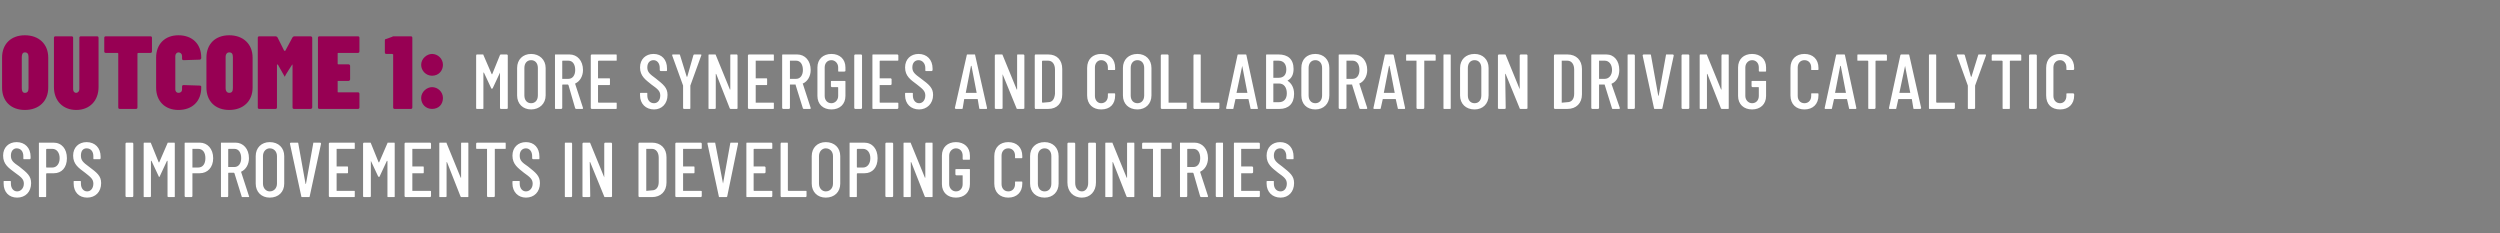
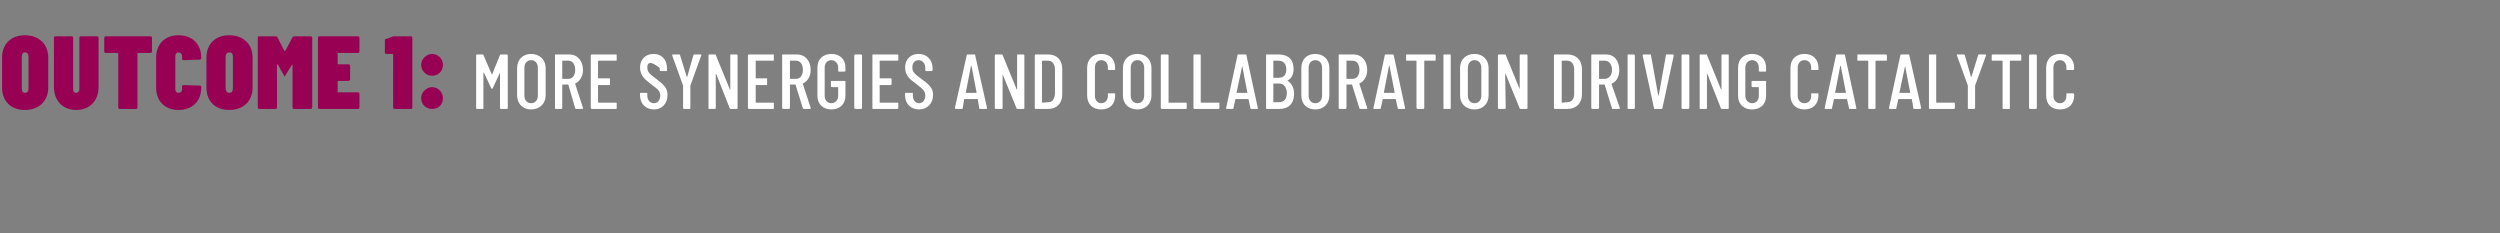
<svg xmlns="http://www.w3.org/2000/svg" version="1.1" width="482px" height="45px" viewBox="0 -1 482 45" style="top:-1px">
  <rect x="0" y="-1" width="482" height="45" fill="#808080" stroke="none" />
  <desc>Outcome 1: More synergies and collaboration driving catalytic SPS improvements in developing countries</desc>
  <defs />
  <g id="Polygon159869">
-     <path d="M 0.7 34.4 C 0.7 34.4 0.7 34 0.7 34 C 0.7 33.9 0.7 33.9 0.8 33.9 C 0.8 33.9 1.9 33.9 1.9 33.9 C 2 33.9 2.1 33.9 2.1 34 C 2.1 34 2.1 34.4 2.1 34.4 C 2.1 35.3 2.6 35.9 3.3 35.9 C 4 35.9 4.6 35.3 4.6 34.4 C 4.6 33.5 4 33.1 2.9 32.3 C 1.7 31.4 0.6 30.7 0.6 29 C 0.6 27.4 1.7 26.4 3.2 26.4 C 4.8 26.4 5.9 27.5 5.9 29.2 C 5.9 29.2 5.9 29.5 5.9 29.5 C 5.9 29.6 5.8 29.7 5.7 29.7 C 5.7 29.7 4.6 29.7 4.6 29.7 C 4.5 29.7 4.5 29.6 4.5 29.5 C 4.5 29.5 4.5 29.1 4.5 29.1 C 4.5 28.2 4 27.6 3.2 27.6 C 2.6 27.6 2.1 28.1 2.1 29 C 2.1 29.9 2.5 30.3 3.7 31.1 C 5.2 32.3 6 32.9 6 34.3 C 6 36 4.9 37.1 3.3 37.1 C 1.7 37.1 0.7 36 0.7 34.4 Z M 12.9 29.5 C 12.9 31.3 11.9 32.4 10.4 32.4 C 10.4 32.4 9 32.4 9 32.4 C 9 32.4 8.9 32.5 8.9 32.5 C 8.9 32.5 8.9 36.8 8.9 36.8 C 8.9 36.9 8.9 37 8.8 37 C 8.8 37 7.6 37 7.6 37 C 7.5 37 7.5 36.9 7.5 36.8 C 7.5 36.8 7.5 26.6 7.5 26.6 C 7.5 26.5 7.5 26.5 7.6 26.5 C 7.6 26.5 10.3 26.5 10.3 26.5 C 11.9 26.5 12.9 27.7 12.9 29.5 Z M 11.5 29.5 C 11.5 28.4 10.9 27.7 10.1 27.7 C 10.1 27.7 9 27.7 9 27.7 C 9 27.7 8.9 27.8 8.9 27.8 C 8.9 27.8 8.9 31.2 8.9 31.2 C 8.9 31.3 9 31.3 9 31.3 C 9 31.3 10.1 31.3 10.1 31.3 C 10.9 31.3 11.5 30.6 11.5 29.5 Z M 14.2 34.4 C 14.2 34.4 14.2 34 14.2 34 C 14.2 33.9 14.2 33.9 14.3 33.9 C 14.3 33.9 15.4 33.9 15.4 33.9 C 15.5 33.9 15.6 33.9 15.6 34 C 15.6 34 15.6 34.4 15.6 34.4 C 15.6 35.3 16.1 35.9 16.8 35.9 C 17.5 35.9 18 35.3 18 34.4 C 18 33.5 17.4 33.1 16.4 32.3 C 15.2 31.4 14.1 30.7 14.1 29 C 14.1 27.4 15.2 26.4 16.7 26.4 C 18.3 26.4 19.4 27.5 19.4 29.2 C 19.4 29.2 19.4 29.5 19.4 29.5 C 19.4 29.6 19.3 29.7 19.2 29.7 C 19.2 29.7 18.1 29.7 18.1 29.7 C 18 29.7 18 29.6 18 29.5 C 18 29.5 18 29.1 18 29.1 C 18 28.2 17.5 27.6 16.7 27.6 C 16 27.6 15.6 28.1 15.6 29 C 15.6 29.9 16 30.3 17.1 31.1 C 18.7 32.3 19.5 32.9 19.5 34.3 C 19.5 36 18.4 37.1 16.8 37.1 C 15.2 37.1 14.2 36 14.2 34.4 Z M 24.2 36.8 C 24.2 36.8 24.2 26.7 24.2 26.7 C 24.2 26.6 24.3 26.5 24.4 26.5 C 24.4 26.5 25.5 26.5 25.5 26.5 C 25.6 26.5 25.7 26.6 25.7 26.7 C 25.7 26.7 25.7 36.8 25.7 36.8 C 25.7 36.9 25.6 37 25.5 37 C 25.5 37 24.4 37 24.4 37 C 24.3 37 24.2 36.9 24.2 36.8 Z M 27.7 36.9 C 27.7 36.9 27.7 26.7 27.7 26.7 C 27.7 26.6 27.7 26.5 27.8 26.5 C 27.8 26.5 28.9 26.5 28.9 26.5 C 29 26.5 29.1 26.5 29.1 26.6 C 29.1 26.6 30.6 30.3 30.6 30.3 C 30.7 30.3 30.7 30.3 30.7 30.3 C 30.7 30.3 32.3 26.6 32.3 26.6 C 32.3 26.5 32.4 26.5 32.5 26.5 C 32.5 26.5 33.6 26.5 33.6 26.5 C 33.7 26.5 33.7 26.6 33.7 26.7 C 33.7 26.7 33.7 36.9 33.7 36.9 C 33.7 36.9 33.7 37 33.6 37 C 33.6 37 32.5 37 32.5 37 C 32.4 37 32.3 36.9 32.3 36.9 C 32.3 36.9 32.3 30.1 32.3 30.1 C 32.3 30 32.3 30 32.2 30 C 32.2 30 30.8 33 30.8 33 C 30.8 33.1 30.8 33.1 30.7 33.1 C 30.7 33.1 30.6 33.1 30.6 33 C 30.6 33 29.2 30 29.2 30 C 29.1 30 29.1 30 29.1 30 C 29.1 30 29.1 36.9 29.1 36.9 C 29.1 36.9 29 37 28.9 37 C 28.9 37 27.8 37 27.8 37 C 27.7 37 27.7 36.9 27.7 36.9 Z M 41.1 29.5 C 41.1 31.3 40 32.4 38.5 32.4 C 38.5 32.4 37.1 32.4 37.1 32.4 C 37.1 32.4 37.1 32.5 37.1 32.5 C 37.1 32.5 37.1 36.8 37.1 36.8 C 37.1 36.9 37 37 36.9 37 C 36.9 37 35.8 37 35.8 37 C 35.7 37 35.6 36.9 35.6 36.8 C 35.6 36.8 35.6 26.6 35.6 26.6 C 35.6 26.5 35.7 26.5 35.8 26.5 C 35.8 26.5 38.5 26.5 38.5 26.5 C 40 26.5 41.1 27.7 41.1 29.5 Z M 39.6 29.5 C 39.6 28.4 39.1 27.7 38.2 27.7 C 38.2 27.7 37.1 27.7 37.1 27.7 C 37.1 27.7 37.1 27.8 37.1 27.8 C 37.1 27.8 37.1 31.2 37.1 31.2 C 37.1 31.3 37.1 31.3 37.1 31.3 C 37.1 31.3 38.2 31.3 38.2 31.3 C 39.1 31.3 39.6 30.6 39.6 29.5 Z M 46.6 36.9 C 46.6 36.9 45.2 32.4 45.2 32.4 C 45.1 32.3 45.1 32.3 45.1 32.3 C 45.1 32.3 44.1 32.3 44.1 32.3 C 44 32.3 44 32.4 44 32.4 C 44 32.4 44 36.8 44 36.8 C 44 36.9 43.9 37 43.9 37 C 43.9 37 42.7 37 42.7 37 C 42.6 37 42.6 36.9 42.6 36.8 C 42.6 36.8 42.6 26.6 42.6 26.6 C 42.6 26.5 42.6 26.5 42.7 26.5 C 42.7 26.5 45.4 26.5 45.4 26.5 C 46.9 26.5 48 27.7 48 29.5 C 48 30.7 47.4 31.7 46.5 32.1 C 46.5 32.1 46.5 32.2 46.5 32.2 C 46.5 32.2 48 36.8 48 36.8 C 48.1 36.9 48 37 47.9 37 C 47.9 37 46.7 37 46.7 37 C 46.7 37 46.6 37 46.6 36.9 Z M 44 27.8 C 44 27.8 44 31.2 44 31.2 C 44 31.2 44 31.2 44.1 31.2 C 44.1 31.2 45.2 31.2 45.2 31.2 C 46 31.2 46.5 30.5 46.5 29.5 C 46.5 28.4 46 27.7 45.2 27.7 C 45.2 27.7 44.1 27.7 44.1 27.7 C 44 27.7 44 27.8 44 27.8 Z M 49.3 34.4 C 49.3 34.4 49.3 29.1 49.3 29.1 C 49.3 27.5 50.4 26.4 52 26.4 C 53.7 26.4 54.8 27.5 54.8 29.1 C 54.8 29.1 54.8 34.4 54.8 34.4 C 54.8 36 53.7 37.1 52 37.1 C 50.4 37.1 49.3 36 49.3 34.4 Z M 53.4 34.4 C 53.4 34.4 53.4 29.1 53.4 29.1 C 53.4 28.2 52.8 27.6 52 27.6 C 51.3 27.6 50.7 28.2 50.7 29.1 C 50.7 29.1 50.7 34.4 50.7 34.4 C 50.7 35.3 51.3 35.9 52 35.9 C 52.8 35.9 53.4 35.3 53.4 34.4 Z M 58.1 36.9 C 58.1 36.9 55.9 26.7 55.9 26.7 C 55.9 26.6 56 26.5 56.1 26.5 C 56.1 26.5 57.3 26.5 57.3 26.5 C 57.4 26.5 57.5 26.5 57.5 26.6 C 57.5 26.6 58.9 34.4 58.9 34.4 C 58.9 34.5 59 34.5 59 34.4 C 59 34.4 60.4 26.6 60.4 26.6 C 60.4 26.5 60.4 26.5 60.5 26.5 C 60.5 26.5 61.7 26.5 61.7 26.5 C 61.8 26.5 61.9 26.6 61.9 26.7 C 61.9 26.7 59.7 36.9 59.7 36.9 C 59.7 37 59.6 37 59.5 37 C 59.5 37 58.3 37 58.3 37 C 58.2 37 58.1 37 58.1 36.9 Z M 68.3 27.7 C 68.3 27.7 64.9 27.7 64.9 27.7 C 64.9 27.7 64.9 27.8 64.9 27.8 C 64.9 27.8 64.9 31.1 64.9 31.1 C 64.9 31.1 64.9 31.1 64.9 31.1 C 64.9 31.1 67 31.1 67 31.1 C 67.1 31.1 67.1 31.2 67.1 31.3 C 67.1 31.3 67.1 32.2 67.1 32.2 C 67.1 32.3 67.1 32.4 67 32.4 C 67 32.4 64.9 32.4 64.9 32.4 C 64.9 32.4 64.9 32.4 64.9 32.4 C 64.9 32.4 64.9 35.7 64.9 35.7 C 64.9 35.7 64.9 35.8 64.9 35.8 C 64.9 35.8 68.3 35.8 68.3 35.8 C 68.4 35.8 68.4 35.8 68.4 35.9 C 68.4 35.9 68.4 36.8 68.4 36.8 C 68.4 36.9 68.4 37 68.3 37 C 68.3 37 63.6 37 63.6 37 C 63.5 37 63.4 36.9 63.4 36.8 C 63.4 36.8 63.4 26.7 63.4 26.7 C 63.4 26.6 63.5 26.5 63.6 26.5 C 63.6 26.5 68.3 26.5 68.3 26.5 C 68.4 26.5 68.4 26.6 68.4 26.7 C 68.4 26.7 68.4 27.6 68.4 27.6 C 68.4 27.7 68.4 27.7 68.3 27.7 Z M 70 36.9 C 70 36.9 70 26.7 70 26.7 C 70 26.6 70.1 26.5 70.2 26.5 C 70.2 26.5 71.3 26.5 71.3 26.5 C 71.4 26.5 71.5 26.5 71.5 26.6 C 71.5 26.6 73 30.3 73 30.3 C 73 30.3 73.1 30.3 73.1 30.3 C 73.1 30.3 74.7 26.6 74.7 26.6 C 74.7 26.5 74.8 26.5 74.8 26.5 C 74.8 26.5 76 26.5 76 26.5 C 76.1 26.5 76.1 26.6 76.1 26.7 C 76.1 26.7 76.1 36.9 76.1 36.9 C 76.1 36.9 76.1 37 76 37 C 76 37 74.8 37 74.8 37 C 74.7 37 74.7 36.9 74.7 36.9 C 74.7 36.9 74.7 30.1 74.7 30.1 C 74.7 30 74.6 30 74.6 30 C 74.6 30 73.2 33 73.2 33 C 73.2 33.1 73.1 33.1 73.1 33.1 C 73 33.1 73 33.1 72.9 33 C 72.9 33 71.5 30 71.5 30 C 71.5 30 71.5 30 71.5 30 C 71.5 30 71.5 36.9 71.5 36.9 C 71.5 36.9 71.4 37 71.3 37 C 71.3 37 70.2 37 70.2 37 C 70.1 37 70 36.9 70 36.9 Z M 82.9 27.7 C 82.9 27.7 79.5 27.7 79.5 27.7 C 79.5 27.7 79.5 27.8 79.5 27.8 C 79.5 27.8 79.5 31.1 79.5 31.1 C 79.5 31.1 79.5 31.1 79.5 31.1 C 79.5 31.1 81.6 31.1 81.6 31.1 C 81.7 31.1 81.7 31.2 81.7 31.3 C 81.7 31.3 81.7 32.2 81.7 32.2 C 81.7 32.3 81.7 32.4 81.6 32.4 C 81.6 32.4 79.5 32.4 79.5 32.4 C 79.5 32.4 79.5 32.4 79.5 32.4 C 79.5 32.4 79.5 35.7 79.5 35.7 C 79.5 35.7 79.5 35.8 79.5 35.8 C 79.5 35.8 82.9 35.8 82.9 35.8 C 83 35.8 83.1 35.8 83.1 35.9 C 83.1 35.9 83.1 36.8 83.1 36.8 C 83.1 36.9 83 37 82.9 37 C 82.9 37 78.2 37 78.2 37 C 78.1 37 78 36.9 78 36.8 C 78 36.8 78 26.7 78 26.7 C 78 26.6 78.1 26.5 78.2 26.5 C 78.2 26.5 82.9 26.5 82.9 26.5 C 83 26.5 83.1 26.6 83.1 26.7 C 83.1 26.7 83.1 27.6 83.1 27.6 C 83.1 27.7 83 27.7 82.9 27.7 Z M 84.7 36.9 C 84.7 36.9 84.7 26.7 84.7 26.7 C 84.7 26.6 84.7 26.5 84.8 26.5 C 84.8 26.5 86 26.5 86 26.5 C 86.1 26.5 86.1 26.5 86.1 26.6 C 86.1 26.6 88.8 33.2 88.8 33.2 C 88.8 33.3 88.9 33.3 88.9 33.2 C 88.9 33.2 88.9 26.7 88.9 26.7 C 88.9 26.6 88.9 26.5 89 26.5 C 89 26.5 90.2 26.5 90.2 26.5 C 90.3 26.5 90.3 26.6 90.3 26.7 C 90.3 26.7 90.3 36.9 90.3 36.9 C 90.3 36.9 90.3 37 90.2 37 C 90.2 37 89 37 89 37 C 88.9 37 88.9 37 88.8 36.9 C 88.8 36.9 86.2 30.3 86.2 30.3 C 86.1 30.2 86.1 30.2 86.1 30.3 C 86.1 30.3 86.1 36.9 86.1 36.9 C 86.1 36.9 86 37 85.9 37 C 85.9 37 84.8 37 84.8 37 C 84.7 37 84.7 36.9 84.7 36.9 Z M 97.5 26.7 C 97.5 26.7 97.5 27.6 97.5 27.6 C 97.5 27.7 97.5 27.7 97.4 27.7 C 97.4 27.7 95.4 27.7 95.4 27.7 C 95.4 27.7 95.4 27.8 95.4 27.8 C 95.4 27.8 95.4 36.8 95.4 36.8 C 95.4 36.9 95.3 37 95.2 37 C 95.2 37 94.1 37 94.1 37 C 94 37 93.9 36.9 93.9 36.8 C 93.9 36.8 93.9 27.8 93.9 27.8 C 93.9 27.8 93.9 27.7 93.9 27.7 C 93.9 27.7 92 27.7 92 27.7 C 91.9 27.7 91.8 27.7 91.8 27.6 C 91.8 27.6 91.8 26.7 91.8 26.7 C 91.8 26.6 91.9 26.5 92 26.5 C 92 26.5 97.4 26.5 97.4 26.5 C 97.5 26.5 97.5 26.6 97.5 26.7 Z M 98.8 34.4 C 98.8 34.4 98.8 34 98.8 34 C 98.8 33.9 98.9 33.9 99 33.9 C 99 33.9 100.1 33.9 100.1 33.9 C 100.2 33.9 100.2 33.9 100.2 34 C 100.2 34 100.2 34.4 100.2 34.4 C 100.2 35.3 100.7 35.9 101.4 35.9 C 102.1 35.9 102.7 35.3 102.7 34.4 C 102.7 33.5 102.1 33.1 101 32.3 C 99.9 31.4 98.8 30.7 98.8 29 C 98.8 27.4 99.9 26.4 101.4 26.4 C 103 26.4 104 27.5 104 29.2 C 104 29.2 104 29.5 104 29.5 C 104 29.6 104 29.7 103.9 29.7 C 103.9 29.7 102.8 29.7 102.8 29.7 C 102.7 29.7 102.6 29.6 102.6 29.5 C 102.6 29.5 102.6 29.1 102.6 29.1 C 102.6 28.2 102.1 27.6 101.4 27.6 C 100.7 27.6 100.2 28.1 100.2 29 C 100.2 29.9 100.6 30.3 101.8 31.1 C 103.3 32.3 104.1 32.9 104.1 34.3 C 104.1 36 103 37.1 101.4 37.1 C 99.9 37.1 98.8 36 98.8 34.4 Z M 108.9 36.8 C 108.9 36.8 108.9 26.7 108.9 26.7 C 108.9 26.6 108.9 26.5 109 26.5 C 109 26.5 110.2 26.5 110.2 26.5 C 110.2 26.5 110.3 26.6 110.3 26.7 C 110.3 26.7 110.3 36.8 110.3 36.8 C 110.3 36.9 110.2 37 110.2 37 C 110.2 37 109 37 109 37 C 108.9 37 108.9 36.9 108.9 36.8 Z M 112.3 36.9 C 112.3 36.9 112.3 26.7 112.3 26.7 C 112.3 26.6 112.4 26.5 112.5 26.5 C 112.5 26.5 113.6 26.5 113.6 26.5 C 113.7 26.5 113.8 26.5 113.8 26.6 C 113.8 26.6 116.5 33.2 116.5 33.2 C 116.5 33.3 116.5 33.3 116.5 33.2 C 116.5 33.2 116.5 26.7 116.5 26.7 C 116.5 26.6 116.6 26.5 116.7 26.5 C 116.7 26.5 117.8 26.5 117.8 26.5 C 117.9 26.5 118 26.6 118 26.7 C 118 26.7 118 36.9 118 36.9 C 118 36.9 117.9 37 117.8 37 C 117.8 37 116.7 37 116.7 37 C 116.6 37 116.5 37 116.5 36.9 C 116.5 36.9 113.8 30.3 113.8 30.3 C 113.8 30.2 113.7 30.2 113.7 30.3 C 113.7 30.3 113.8 36.9 113.8 36.9 C 113.8 36.9 113.7 37 113.6 37 C 113.6 37 112.5 37 112.5 37 C 112.4 37 112.3 36.9 112.3 36.9 Z M 123.1 36.8 C 123.1 36.8 123.1 26.7 123.1 26.7 C 123.1 26.6 123.2 26.5 123.3 26.5 C 123.3 26.5 125.7 26.5 125.7 26.5 C 127.4 26.5 128.5 27.6 128.5 29.3 C 128.5 29.3 128.5 34.2 128.5 34.2 C 128.5 35.9 127.4 37 125.7 37 C 125.7 37 123.3 37 123.3 37 C 123.2 37 123.1 36.9 123.1 36.8 Z M 124.6 35.8 C 124.6 35.8 125.7 35.7 125.7 35.7 C 126.5 35.7 127 35.1 127 34.1 C 127 34.1 127 29.4 127 29.4 C 127 28.4 126.5 27.7 125.7 27.7 C 125.7 27.7 124.6 27.7 124.6 27.7 C 124.6 27.7 124.6 27.8 124.6 27.8 C 124.6 27.8 124.6 35.7 124.6 35.7 C 124.6 35.7 124.6 35.8 124.6 35.8 Z M 135.1 27.7 C 135.1 27.7 131.7 27.7 131.7 27.7 C 131.7 27.7 131.7 27.8 131.7 27.8 C 131.7 27.8 131.7 31.1 131.7 31.1 C 131.7 31.1 131.7 31.1 131.7 31.1 C 131.7 31.1 133.8 31.1 133.8 31.1 C 133.9 31.1 133.9 31.2 133.9 31.3 C 133.9 31.3 133.9 32.2 133.9 32.2 C 133.9 32.3 133.9 32.4 133.8 32.4 C 133.8 32.4 131.7 32.4 131.7 32.4 C 131.7 32.4 131.7 32.4 131.7 32.4 C 131.7 32.4 131.7 35.7 131.7 35.7 C 131.7 35.7 131.7 35.8 131.7 35.8 C 131.7 35.8 135.1 35.8 135.1 35.8 C 135.2 35.8 135.3 35.8 135.3 35.9 C 135.3 35.9 135.3 36.8 135.3 36.8 C 135.3 36.9 135.2 37 135.1 37 C 135.1 37 130.4 37 130.4 37 C 130.3 37 130.2 36.9 130.2 36.8 C 130.2 36.8 130.2 26.7 130.2 26.7 C 130.2 26.6 130.3 26.5 130.4 26.5 C 130.4 26.5 135.1 26.5 135.1 26.5 C 135.2 26.5 135.3 26.6 135.3 26.7 C 135.3 26.7 135.3 27.6 135.3 27.6 C 135.3 27.7 135.2 27.7 135.1 27.7 Z M 138.6 36.9 C 138.6 36.9 136.4 26.7 136.4 26.7 C 136.4 26.6 136.4 26.5 136.5 26.5 C 136.5 26.5 137.8 26.5 137.8 26.5 C 137.9 26.5 137.9 26.5 137.9 26.6 C 137.9 26.6 139.4 34.4 139.4 34.4 C 139.4 34.5 139.4 34.5 139.4 34.4 C 139.4 34.4 140.8 26.6 140.8 26.6 C 140.8 26.5 140.9 26.5 141 26.5 C 141 26.5 142.2 26.5 142.2 26.5 C 142.3 26.5 142.3 26.6 142.3 26.7 C 142.3 26.7 140.2 36.9 140.2 36.9 C 140.1 37 140.1 37 140 37 C 140 37 138.7 37 138.7 37 C 138.6 37 138.6 37 138.6 36.9 Z M 148.7 27.7 C 148.7 27.7 145.4 27.7 145.4 27.7 C 145.3 27.7 145.3 27.8 145.3 27.8 C 145.3 27.8 145.3 31.1 145.3 31.1 C 145.3 31.1 145.3 31.1 145.4 31.1 C 145.4 31.1 147.4 31.1 147.4 31.1 C 147.5 31.1 147.6 31.2 147.6 31.3 C 147.6 31.3 147.6 32.2 147.6 32.2 C 147.6 32.3 147.5 32.4 147.4 32.4 C 147.4 32.4 145.4 32.4 145.4 32.4 C 145.3 32.4 145.3 32.4 145.3 32.4 C 145.3 32.4 145.3 35.7 145.3 35.7 C 145.3 35.7 145.3 35.8 145.4 35.8 C 145.4 35.8 148.7 35.8 148.7 35.8 C 148.8 35.8 148.9 35.8 148.9 35.9 C 148.9 35.9 148.9 36.8 148.9 36.8 C 148.9 36.9 148.8 37 148.7 37 C 148.7 37 144 37 144 37 C 143.9 37 143.9 36.9 143.9 36.8 C 143.9 36.8 143.9 26.7 143.9 26.7 C 143.9 26.6 143.9 26.5 144 26.5 C 144 26.5 148.7 26.5 148.7 26.5 C 148.8 26.5 148.9 26.6 148.9 26.7 C 148.9 26.7 148.9 27.6 148.9 27.6 C 148.9 27.7 148.8 27.7 148.7 27.7 Z M 150.5 36.8 C 150.5 36.8 150.5 26.7 150.5 26.7 C 150.5 26.6 150.6 26.5 150.6 26.5 C 150.6 26.5 151.8 26.5 151.8 26.5 C 151.9 26.5 151.9 26.6 151.9 26.7 C 151.9 26.7 151.9 35.7 151.9 35.7 C 151.9 35.7 152 35.8 152 35.8 C 152 35.8 155.4 35.8 155.4 35.8 C 155.4 35.8 155.5 35.8 155.5 35.9 C 155.5 35.9 155.5 36.8 155.5 36.8 C 155.5 36.9 155.4 37 155.4 37 C 155.4 37 150.6 37 150.6 37 C 150.6 37 150.5 36.9 150.5 36.8 Z M 156.5 34.4 C 156.5 34.4 156.5 29.1 156.5 29.1 C 156.5 27.5 157.6 26.4 159.2 26.4 C 160.9 26.4 162 27.5 162 29.1 C 162 29.1 162 34.4 162 34.4 C 162 36 160.9 37.1 159.2 37.1 C 157.6 37.1 156.5 36 156.5 34.4 Z M 160.6 34.4 C 160.6 34.4 160.6 29.1 160.6 29.1 C 160.6 28.2 160 27.6 159.2 27.6 C 158.5 27.6 157.9 28.2 157.9 29.1 C 157.9 29.1 157.9 34.4 157.9 34.4 C 157.9 35.3 158.5 35.9 159.2 35.9 C 160 35.9 160.6 35.3 160.6 34.4 Z M 169.2 29.5 C 169.2 31.3 168.2 32.4 166.7 32.4 C 166.7 32.4 165.3 32.4 165.3 32.4 C 165.3 32.4 165.2 32.5 165.2 32.5 C 165.2 32.5 165.2 36.8 165.2 36.8 C 165.2 36.9 165.2 37 165.1 37 C 165.1 37 163.9 37 163.9 37 C 163.8 37 163.8 36.9 163.8 36.8 C 163.8 36.8 163.8 26.6 163.8 26.6 C 163.8 26.5 163.8 26.5 163.9 26.5 C 163.9 26.5 166.6 26.5 166.6 26.5 C 168.2 26.5 169.2 27.7 169.2 29.5 Z M 167.8 29.5 C 167.8 28.4 167.2 27.7 166.4 27.7 C 166.4 27.7 165.3 27.7 165.3 27.7 C 165.3 27.7 165.2 27.8 165.2 27.8 C 165.2 27.8 165.2 31.2 165.2 31.2 C 165.2 31.3 165.3 31.3 165.3 31.3 C 165.3 31.3 166.4 31.3 166.4 31.3 C 167.2 31.3 167.8 30.6 167.8 29.5 Z M 170.7 36.8 C 170.7 36.8 170.7 26.7 170.7 26.7 C 170.7 26.6 170.8 26.5 170.9 26.5 C 170.9 26.5 172 26.5 172 26.5 C 172.1 26.5 172.2 26.6 172.2 26.7 C 172.2 26.7 172.2 36.8 172.2 36.8 C 172.2 36.9 172.1 37 172 37 C 172 37 170.9 37 170.9 37 C 170.8 37 170.7 36.9 170.7 36.8 Z M 174.2 36.9 C 174.2 36.9 174.2 26.7 174.2 26.7 C 174.2 26.6 174.2 26.5 174.3 26.5 C 174.3 26.5 175.5 26.5 175.5 26.5 C 175.6 26.5 175.6 26.5 175.6 26.6 C 175.6 26.6 178.3 33.2 178.3 33.2 C 178.3 33.3 178.4 33.3 178.4 33.2 C 178.4 33.2 178.4 26.7 178.4 26.7 C 178.4 26.6 178.5 26.5 178.5 26.5 C 178.5 26.5 179.7 26.5 179.7 26.5 C 179.8 26.5 179.8 26.6 179.8 26.7 C 179.8 26.7 179.8 36.9 179.8 36.9 C 179.8 36.9 179.8 37 179.7 37 C 179.7 37 178.5 37 178.5 37 C 178.4 37 178.4 37 178.3 36.9 C 178.3 36.9 175.7 30.3 175.7 30.3 C 175.6 30.2 175.6 30.2 175.6 30.3 C 175.6 30.3 175.6 36.9 175.6 36.9 C 175.6 36.9 175.5 37 175.5 37 C 175.5 37 174.3 37 174.3 37 C 174.2 37 174.2 36.9 174.2 36.9 Z M 181.6 34.5 C 181.6 34.5 181.6 29 181.6 29 C 181.6 27.4 182.7 26.4 184.3 26.4 C 185.9 26.4 187 27.4 187 29 C 187 29 187 29.7 187 29.7 C 187 29.7 187 29.8 186.9 29.8 C 186.9 29.8 185.7 29.8 185.7 29.8 C 185.7 29.8 185.6 29.7 185.6 29.7 C 185.6 29.7 185.6 29 185.6 29 C 185.6 28.2 185.1 27.6 184.3 27.6 C 183.6 27.6 183 28.2 183 29 C 183 29 183 34.5 183 34.5 C 183 35.3 183.6 35.9 184.3 35.9 C 185.1 35.9 185.6 35.3 185.6 34.5 C 185.6 34.5 185.6 32.9 185.6 32.9 C 185.6 32.8 185.6 32.8 185.5 32.8 C 185.5 32.8 184.4 32.8 184.4 32.8 C 184.3 32.8 184.2 32.7 184.2 32.6 C 184.2 32.6 184.2 31.7 184.2 31.7 C 184.2 31.6 184.3 31.6 184.4 31.6 C 184.4 31.6 186.9 31.6 186.9 31.6 C 187 31.6 187 31.6 187 31.7 C 187 31.7 187 34.5 187 34.5 C 187 36.1 185.9 37.1 184.3 37.1 C 182.7 37.1 181.6 36.1 181.6 34.5 Z M 191.7 34.4 C 191.7 34.4 191.7 29.1 191.7 29.1 C 191.7 27.4 192.8 26.4 194.4 26.4 C 196 26.4 197.1 27.4 197.1 29.1 C 197.1 29.1 197.1 29.3 197.1 29.3 C 197.1 29.4 197.1 29.5 197 29.5 C 197 29.5 195.8 29.5 195.8 29.5 C 195.7 29.5 195.7 29.5 195.7 29.4 C 195.7 29.4 195.7 29 195.7 29 C 195.7 28.2 195.2 27.6 194.4 27.6 C 193.6 27.6 193.1 28.2 193.1 29 C 193.1 29 193.1 34.5 193.1 34.5 C 193.1 35.3 193.6 35.9 194.4 35.9 C 195.2 35.9 195.7 35.3 195.7 34.5 C 195.7 34.5 195.7 34.1 195.7 34.1 C 195.7 34 195.7 34 195.8 34 C 195.8 34 197 34 197 34 C 197.1 34 197.1 34.1 197.1 34.2 C 197.1 34.2 197.1 34.4 197.1 34.4 C 197.1 36.1 196 37.1 194.4 37.1 C 192.8 37.1 191.7 36.1 191.7 34.4 Z M 198.6 34.4 C 198.6 34.4 198.6 29.1 198.6 29.1 C 198.6 27.5 199.7 26.4 201.4 26.4 C 203 26.4 204.1 27.5 204.1 29.1 C 204.1 29.1 204.1 34.4 204.1 34.4 C 204.1 36 203 37.1 201.4 37.1 C 199.7 37.1 198.6 36 198.6 34.4 Z M 202.7 34.4 C 202.7 34.4 202.7 29.1 202.7 29.1 C 202.7 28.2 202.2 27.6 201.4 27.6 C 200.6 27.6 200.1 28.2 200.1 29.1 C 200.1 29.1 200.1 34.4 200.1 34.4 C 200.1 35.3 200.6 35.9 201.4 35.9 C 202.2 35.9 202.7 35.3 202.7 34.4 Z M 205.8 34.2 C 205.8 34.2 205.8 26.7 205.8 26.7 C 205.8 26.6 205.9 26.5 206 26.5 C 206 26.5 207.1 26.5 207.1 26.5 C 207.2 26.5 207.3 26.6 207.3 26.7 C 207.3 26.7 207.3 34.3 207.3 34.3 C 207.3 35.2 207.8 35.9 208.6 35.9 C 209.3 35.9 209.8 35.2 209.8 34.3 C 209.8 34.3 209.8 26.7 209.8 26.7 C 209.8 26.6 209.9 26.5 210 26.5 C 210 26.5 211.1 26.5 211.1 26.5 C 211.2 26.5 211.3 26.6 211.3 26.7 C 211.3 26.7 211.3 34.2 211.3 34.2 C 211.3 35.9 210.2 37.1 208.6 37.1 C 206.9 37.1 205.8 35.9 205.8 34.2 Z M 213.1 36.9 C 213.1 36.9 213.1 26.7 213.1 26.7 C 213.1 26.6 213.1 26.5 213.2 26.5 C 213.2 26.5 214.4 26.5 214.4 26.5 C 214.5 26.5 214.5 26.5 214.5 26.6 C 214.5 26.6 217.2 33.2 217.2 33.2 C 217.2 33.3 217.3 33.3 217.3 33.2 C 217.3 33.2 217.3 26.7 217.3 26.7 C 217.3 26.6 217.3 26.5 217.4 26.5 C 217.4 26.5 218.6 26.5 218.6 26.5 C 218.7 26.5 218.7 26.6 218.7 26.7 C 218.7 26.7 218.7 36.9 218.7 36.9 C 218.7 36.9 218.7 37 218.6 37 C 218.6 37 217.4 37 217.4 37 C 217.3 37 217.3 37 217.2 36.9 C 217.2 36.9 214.6 30.3 214.6 30.3 C 214.5 30.2 214.5 30.2 214.5 30.3 C 214.5 30.3 214.5 36.9 214.5 36.9 C 214.5 36.9 214.4 37 214.3 37 C 214.3 37 213.2 37 213.2 37 C 213.1 37 213.1 36.9 213.1 36.9 Z M 225.9 26.7 C 225.9 26.7 225.9 27.6 225.9 27.6 C 225.9 27.7 225.9 27.7 225.8 27.7 C 225.8 27.7 223.8 27.7 223.8 27.7 C 223.8 27.7 223.8 27.8 223.8 27.8 C 223.8 27.8 223.8 36.8 223.8 36.8 C 223.8 36.9 223.7 37 223.6 37 C 223.6 37 222.5 37 222.5 37 C 222.4 37 222.3 36.9 222.3 36.8 C 222.3 36.8 222.3 27.8 222.3 27.8 C 222.3 27.8 222.3 27.7 222.3 27.7 C 222.3 27.7 220.4 27.7 220.4 27.7 C 220.3 27.7 220.2 27.7 220.2 27.6 C 220.2 27.6 220.2 26.7 220.2 26.7 C 220.2 26.6 220.3 26.5 220.4 26.5 C 220.4 26.5 225.8 26.5 225.8 26.5 C 225.9 26.5 225.9 26.6 225.9 26.7 Z M 231.4 36.9 C 231.4 36.9 230.1 32.4 230.1 32.4 C 230 32.3 230 32.3 230 32.3 C 230 32.3 229 32.3 229 32.3 C 228.9 32.3 228.9 32.4 228.9 32.4 C 228.9 32.4 228.9 36.8 228.9 36.8 C 228.9 36.9 228.8 37 228.7 37 C 228.7 37 227.6 37 227.6 37 C 227.5 37 227.5 36.9 227.5 36.8 C 227.5 36.8 227.5 26.6 227.5 26.6 C 227.5 26.5 227.5 26.5 227.6 26.5 C 227.6 26.5 230.3 26.5 230.3 26.5 C 231.8 26.5 232.9 27.7 232.9 29.5 C 232.9 30.7 232.3 31.7 231.4 32.1 C 231.4 32.1 231.4 32.2 231.4 32.2 C 231.4 32.2 232.9 36.8 232.9 36.8 C 232.9 36.9 232.9 37 232.8 37 C 232.8 37 231.6 37 231.6 37 C 231.6 37 231.5 37 231.4 36.9 Z M 228.9 27.8 C 228.9 27.8 228.9 31.2 228.9 31.2 C 228.9 31.2 228.9 31.2 229 31.2 C 229 31.2 230.1 31.2 230.1 31.2 C 230.9 31.2 231.4 30.5 231.4 29.5 C 231.4 28.4 230.9 27.7 230.1 27.7 C 230.1 27.7 229 27.7 229 27.7 C 228.9 27.7 228.9 27.8 228.9 27.8 Z M 234.4 36.8 C 234.4 36.8 234.4 26.7 234.4 26.7 C 234.4 26.6 234.5 26.5 234.6 26.5 C 234.6 26.5 235.7 26.5 235.7 26.5 C 235.8 26.5 235.8 26.6 235.8 26.7 C 235.8 26.7 235.8 36.8 235.8 36.8 C 235.8 36.9 235.8 37 235.7 37 C 235.7 37 234.6 37 234.6 37 C 234.5 37 234.4 36.9 234.4 36.8 Z M 242.7 27.7 C 242.7 27.7 239.3 27.7 239.3 27.7 C 239.3 27.7 239.3 27.8 239.3 27.8 C 239.3 27.8 239.3 31.1 239.3 31.1 C 239.3 31.1 239.3 31.1 239.3 31.1 C 239.3 31.1 241.4 31.1 241.4 31.1 C 241.5 31.1 241.6 31.2 241.6 31.3 C 241.6 31.3 241.6 32.2 241.6 32.2 C 241.6 32.3 241.5 32.4 241.4 32.4 C 241.4 32.4 239.3 32.4 239.3 32.4 C 239.3 32.4 239.3 32.4 239.3 32.4 C 239.3 32.4 239.3 35.7 239.3 35.7 C 239.3 35.7 239.3 35.8 239.3 35.8 C 239.3 35.8 242.7 35.8 242.7 35.8 C 242.8 35.8 242.9 35.8 242.9 35.9 C 242.9 35.9 242.9 36.8 242.9 36.8 C 242.9 36.9 242.8 37 242.7 37 C 242.7 37 238 37 238 37 C 237.9 37 237.9 36.9 237.9 36.8 C 237.9 36.8 237.9 26.7 237.9 26.7 C 237.9 26.6 237.9 26.5 238 26.5 C 238 26.5 242.7 26.5 242.7 26.5 C 242.8 26.5 242.9 26.6 242.9 26.7 C 242.9 26.7 242.9 27.6 242.9 27.6 C 242.9 27.7 242.8 27.7 242.7 27.7 Z M 244.2 34.4 C 244.2 34.4 244.2 34 244.2 34 C 244.2 33.9 244.3 33.9 244.4 33.9 C 244.4 33.9 245.5 33.9 245.5 33.9 C 245.6 33.9 245.6 33.9 245.6 34 C 245.6 34 245.6 34.4 245.6 34.4 C 245.6 35.3 246.1 35.9 246.9 35.9 C 247.6 35.9 248.1 35.3 248.1 34.4 C 248.1 33.5 247.5 33.1 246.4 32.3 C 245.3 31.4 244.2 30.7 244.2 29 C 244.2 27.4 245.3 26.4 246.8 26.4 C 248.4 26.4 249.4 27.5 249.4 29.2 C 249.4 29.2 249.4 29.5 249.4 29.5 C 249.4 29.6 249.4 29.7 249.3 29.7 C 249.3 29.7 248.2 29.7 248.2 29.7 C 248.1 29.7 248 29.6 248 29.5 C 248 29.5 248 29.1 248 29.1 C 248 28.2 247.5 27.6 246.8 27.6 C 246.1 27.6 245.6 28.1 245.6 29 C 245.6 29.9 246.1 30.3 247.2 31.1 C 248.7 32.3 249.5 32.9 249.5 34.3 C 249.5 36 248.4 37.1 246.9 37.1 C 245.3 37.1 244.2 36 244.2 34.4 Z " stroke="none" fill="#fff" />
-   </g>
+     </g>
  <g id="Polygon159868">
-     <path d="M 91.8 19.9 C 91.8 19.9 91.8 9.7 91.8 9.7 C 91.8 9.6 91.9 9.5 91.9 9.5 C 91.9 9.5 93.1 9.5 93.1 9.5 C 93.2 9.5 93.2 9.5 93.2 9.6 C 93.2 9.6 94.8 13.3 94.8 13.3 C 94.8 13.3 94.9 13.3 94.9 13.3 C 94.9 13.3 96.4 9.6 96.4 9.6 C 96.5 9.5 96.5 9.5 96.6 9.5 C 96.6 9.5 97.7 9.5 97.7 9.5 C 97.8 9.5 97.9 9.6 97.9 9.7 C 97.9 9.7 97.9 19.9 97.9 19.9 C 97.9 19.9 97.8 20 97.7 20 C 97.7 20 96.6 20 96.6 20 C 96.5 20 96.4 19.9 96.4 19.9 C 96.4 19.9 96.4 13.1 96.4 13.1 C 96.4 13 96.4 13 96.4 13 C 96.4 13 95 16 95 16 C 94.9 16.1 94.9 16.1 94.9 16.1 C 94.8 16.1 94.7 16.1 94.7 16 C 94.7 16 93.3 13 93.3 13 C 93.3 13 93.2 13 93.2 13 C 93.2 13 93.2 19.9 93.2 19.9 C 93.2 19.9 93.2 20 93.1 20 C 93.1 20 91.9 20 91.9 20 C 91.9 20 91.8 19.9 91.8 19.9 Z M 99.7 17.4 C 99.7 17.4 99.7 12.1 99.7 12.1 C 99.7 10.5 100.8 9.4 102.4 9.4 C 104 9.4 105.2 10.5 105.2 12.1 C 105.2 12.1 105.2 17.4 105.2 17.4 C 105.2 19 104 20.1 102.4 20.1 C 100.8 20.1 99.7 19 99.7 17.4 Z M 103.7 17.4 C 103.7 17.4 103.7 12.1 103.7 12.1 C 103.7 11.2 103.2 10.6 102.4 10.6 C 101.6 10.6 101.1 11.2 101.1 12.1 C 101.1 12.1 101.1 17.4 101.1 17.4 C 101.1 18.3 101.6 18.9 102.4 18.9 C 103.2 18.9 103.7 18.3 103.7 17.4 Z M 110.9 19.9 C 110.9 19.9 109.6 15.4 109.6 15.4 C 109.5 15.3 109.5 15.3 109.5 15.3 C 109.5 15.3 108.5 15.3 108.5 15.3 C 108.4 15.3 108.4 15.4 108.4 15.4 C 108.4 15.4 108.4 19.8 108.4 19.8 C 108.4 19.9 108.3 20 108.2 20 C 108.2 20 107.1 20 107.1 20 C 107 20 107 19.9 107 19.8 C 107 19.8 107 9.6 107 9.6 C 107 9.5 107 9.5 107.1 9.5 C 107.1 9.5 109.8 9.5 109.8 9.5 C 111.3 9.5 112.4 10.7 112.4 12.5 C 112.4 13.7 111.8 14.7 110.9 15.1 C 110.9 15.1 110.9 15.2 110.9 15.2 C 110.9 15.2 112.4 19.8 112.4 19.8 C 112.4 19.9 112.4 20 112.3 20 C 112.3 20 111.1 20 111.1 20 C 111.1 20 111 20 110.9 19.9 Z M 108.4 10.8 C 108.4 10.8 108.4 14.2 108.4 14.2 C 108.4 14.2 108.4 14.2 108.5 14.2 C 108.5 14.2 109.6 14.2 109.6 14.2 C 110.4 14.2 110.9 13.5 110.9 12.5 C 110.9 11.4 110.4 10.7 109.6 10.7 C 109.6 10.7 108.5 10.7 108.5 10.7 C 108.4 10.7 108.4 10.8 108.4 10.8 Z M 118.8 10.7 C 118.8 10.7 115.4 10.7 115.4 10.7 C 115.4 10.7 115.3 10.8 115.3 10.8 C 115.3 10.8 115.3 14.1 115.3 14.1 C 115.3 14.1 115.4 14.1 115.4 14.1 C 115.4 14.1 117.5 14.1 117.5 14.1 C 117.6 14.1 117.6 14.2 117.6 14.3 C 117.6 14.3 117.6 15.2 117.6 15.2 C 117.6 15.3 117.6 15.4 117.5 15.4 C 117.5 15.4 115.4 15.4 115.4 15.4 C 115.4 15.4 115.3 15.4 115.3 15.4 C 115.3 15.4 115.3 18.7 115.3 18.7 C 115.3 18.7 115.4 18.8 115.4 18.8 C 115.4 18.8 118.8 18.8 118.8 18.8 C 118.9 18.8 118.9 18.8 118.9 18.9 C 118.9 18.9 118.9 19.8 118.9 19.8 C 118.9 19.9 118.9 20 118.8 20 C 118.8 20 114.1 20 114.1 20 C 114 20 113.9 19.9 113.9 19.8 C 113.9 19.8 113.9 9.7 113.9 9.7 C 113.9 9.6 114 9.5 114.1 9.5 C 114.1 9.5 118.8 9.5 118.8 9.5 C 118.9 9.5 118.9 9.6 118.9 9.7 C 118.9 9.7 118.9 10.6 118.9 10.6 C 118.9 10.7 118.9 10.7 118.8 10.7 Z M 123.4 17.4 C 123.4 17.4 123.4 17 123.4 17 C 123.4 16.9 123.5 16.9 123.6 16.9 C 123.6 16.9 124.7 16.9 124.7 16.9 C 124.8 16.9 124.8 16.9 124.8 17 C 124.8 17 124.8 17.4 124.8 17.4 C 124.8 18.3 125.3 18.9 126.1 18.9 C 126.8 18.9 127.3 18.3 127.3 17.4 C 127.3 16.5 126.7 16.1 125.6 15.3 C 124.5 14.4 123.4 13.7 123.4 12 C 123.4 10.4 124.5 9.4 126 9.4 C 127.6 9.4 128.6 10.5 128.6 12.2 C 128.6 12.2 128.6 12.5 128.6 12.5 C 128.6 12.6 128.6 12.7 128.5 12.7 C 128.5 12.7 127.4 12.7 127.4 12.7 C 127.3 12.7 127.2 12.6 127.2 12.5 C 127.2 12.5 127.2 12.1 127.2 12.1 C 127.2 11.2 126.7 10.6 126 10.6 C 125.3 10.6 124.8 11.1 124.8 12 C 124.8 12.9 125.3 13.3 126.4 14.1 C 127.9 15.3 128.7 15.9 128.7 17.3 C 128.7 19 127.6 20.1 126.1 20.1 C 124.5 20.1 123.4 19 123.4 17.4 Z M 131.7 19.8 C 131.7 19.8 131.7 15.5 131.7 15.5 C 131.7 15.5 131.7 15.5 131.7 15.5 C 131.7 15.5 129.6 9.7 129.6 9.7 C 129.6 9.6 129.6 9.5 129.7 9.5 C 129.7 9.5 130.9 9.5 130.9 9.5 C 131 9.5 131.1 9.5 131.1 9.6 C 131.1 9.6 132.4 13.8 132.4 13.8 C 132.4 13.8 132.4 13.8 132.5 13.8 C 132.5 13.8 133.7 9.6 133.7 9.6 C 133.8 9.5 133.8 9.5 133.9 9.5 C 133.9 9.5 135.1 9.5 135.1 9.5 C 135.2 9.5 135.3 9.6 135.2 9.7 C 135.2 9.7 133.1 15.5 133.1 15.5 C 133.1 15.5 133.1 15.5 133.1 15.5 C 133.1 15.5 133.1 19.8 133.1 19.8 C 133.1 19.9 133.1 20 133 20 C 133 20 131.8 20 131.8 20 C 131.8 20 131.7 19.9 131.7 19.8 Z M 136.6 19.9 C 136.6 19.9 136.6 9.7 136.6 9.7 C 136.6 9.6 136.6 9.5 136.7 9.5 C 136.7 9.5 137.9 9.5 137.9 9.5 C 137.9 9.5 138 9.5 138 9.6 C 138 9.6 140.7 16.2 140.7 16.2 C 140.7 16.3 140.8 16.3 140.8 16.2 C 140.8 16.2 140.8 9.7 140.8 9.7 C 140.8 9.6 140.8 9.5 140.9 9.5 C 140.9 9.5 142.1 9.5 142.1 9.5 C 142.1 9.5 142.2 9.6 142.2 9.7 C 142.2 9.7 142.2 19.9 142.2 19.9 C 142.2 19.9 142.1 20 142.1 20 C 142.1 20 140.9 20 140.9 20 C 140.8 20 140.8 20 140.7 19.9 C 140.7 19.9 138.1 13.3 138.1 13.3 C 138 13.2 138 13.2 138 13.3 C 138 13.3 138 19.9 138 19.9 C 138 19.9 137.9 20 137.8 20 C 137.8 20 136.7 20 136.7 20 C 136.6 20 136.6 19.9 136.6 19.9 Z M 149.1 10.7 C 149.1 10.7 145.7 10.7 145.7 10.7 C 145.7 10.7 145.7 10.8 145.7 10.8 C 145.7 10.8 145.7 14.1 145.7 14.1 C 145.7 14.1 145.7 14.1 145.7 14.1 C 145.7 14.1 147.8 14.1 147.8 14.1 C 147.9 14.1 147.9 14.2 147.9 14.3 C 147.9 14.3 147.9 15.2 147.9 15.2 C 147.9 15.3 147.9 15.4 147.8 15.4 C 147.8 15.4 145.7 15.4 145.7 15.4 C 145.7 15.4 145.7 15.4 145.7 15.4 C 145.7 15.4 145.7 18.7 145.7 18.7 C 145.7 18.7 145.7 18.8 145.7 18.8 C 145.7 18.8 149.1 18.8 149.1 18.8 C 149.2 18.8 149.2 18.8 149.2 18.9 C 149.2 18.9 149.2 19.8 149.2 19.8 C 149.2 19.9 149.2 20 149.1 20 C 149.1 20 144.4 20 144.4 20 C 144.3 20 144.2 19.9 144.2 19.8 C 144.2 19.8 144.2 9.7 144.2 9.7 C 144.2 9.6 144.3 9.5 144.4 9.5 C 144.4 9.5 149.1 9.5 149.1 9.5 C 149.2 9.5 149.2 9.6 149.2 9.7 C 149.2 9.7 149.2 10.6 149.2 10.6 C 149.2 10.7 149.2 10.7 149.1 10.7 Z M 154.8 19.9 C 154.8 19.9 153.4 15.4 153.4 15.4 C 153.4 15.3 153.4 15.3 153.4 15.3 C 153.4 15.3 152.3 15.3 152.3 15.3 C 152.3 15.3 152.3 15.4 152.3 15.4 C 152.3 15.4 152.3 19.8 152.3 19.8 C 152.3 19.9 152.2 20 152.1 20 C 152.1 20 151 20 151 20 C 150.9 20 150.8 19.9 150.8 19.8 C 150.8 19.8 150.8 9.6 150.8 9.6 C 150.8 9.5 150.9 9.5 151 9.5 C 151 9.5 153.7 9.5 153.7 9.5 C 155.2 9.5 156.3 10.7 156.3 12.5 C 156.3 13.7 155.7 14.7 154.8 15.1 C 154.8 15.1 154.7 15.2 154.8 15.2 C 154.8 15.2 156.3 19.8 156.3 19.8 C 156.3 19.9 156.3 20 156.2 20 C 156.2 20 155 20 155 20 C 154.9 20 154.9 20 154.8 19.9 Z M 152.3 10.8 C 152.3 10.8 152.3 14.2 152.3 14.2 C 152.3 14.2 152.3 14.2 152.3 14.2 C 152.3 14.2 153.5 14.2 153.5 14.2 C 154.3 14.2 154.8 13.5 154.8 12.5 C 154.8 11.4 154.3 10.7 153.5 10.7 C 153.5 10.7 152.3 10.7 152.3 10.7 C 152.3 10.7 152.3 10.8 152.3 10.8 Z M 157.6 17.5 C 157.6 17.5 157.6 12 157.6 12 C 157.6 10.4 158.7 9.4 160.3 9.4 C 161.9 9.4 163 10.4 163 12 C 163 12 163 12.7 163 12.7 C 163 12.7 162.9 12.8 162.8 12.8 C 162.8 12.8 161.7 12.8 161.7 12.8 C 161.6 12.8 161.6 12.7 161.6 12.7 C 161.6 12.7 161.6 12 161.6 12 C 161.6 11.2 161 10.6 160.3 10.6 C 159.5 10.6 159 11.2 159 12 C 159 12 159 17.5 159 17.5 C 159 18.3 159.5 18.9 160.3 18.9 C 161 18.9 161.6 18.3 161.6 17.5 C 161.6 17.5 161.6 15.9 161.6 15.9 C 161.6 15.8 161.5 15.8 161.5 15.8 C 161.5 15.8 160.4 15.8 160.4 15.8 C 160.3 15.8 160.2 15.7 160.2 15.6 C 160.2 15.6 160.2 14.7 160.2 14.7 C 160.2 14.6 160.3 14.6 160.4 14.6 C 160.4 14.6 162.8 14.6 162.8 14.6 C 162.9 14.6 163 14.6 163 14.7 C 163 14.7 163 17.5 163 17.5 C 163 19.1 161.9 20.1 160.3 20.1 C 158.7 20.1 157.6 19.1 157.6 17.5 Z M 164.7 19.8 C 164.7 19.8 164.7 9.7 164.7 9.7 C 164.7 9.6 164.8 9.5 164.9 9.5 C 164.9 9.5 166 9.5 166 9.5 C 166.1 9.5 166.2 9.6 166.2 9.7 C 166.2 9.7 166.2 19.8 166.2 19.8 C 166.2 19.9 166.1 20 166 20 C 166 20 164.9 20 164.9 20 C 164.8 20 164.7 19.9 164.7 19.8 Z M 173 10.7 C 173 10.7 169.7 10.7 169.7 10.7 C 169.6 10.7 169.6 10.8 169.6 10.8 C 169.6 10.8 169.6 14.1 169.6 14.1 C 169.6 14.1 169.6 14.1 169.7 14.1 C 169.7 14.1 171.7 14.1 171.7 14.1 C 171.8 14.1 171.9 14.2 171.9 14.3 C 171.9 14.3 171.9 15.2 171.9 15.2 C 171.9 15.3 171.8 15.4 171.7 15.4 C 171.7 15.4 169.7 15.4 169.7 15.4 C 169.6 15.4 169.6 15.4 169.6 15.4 C 169.6 15.4 169.6 18.7 169.6 18.7 C 169.6 18.7 169.6 18.8 169.7 18.8 C 169.7 18.8 173 18.8 173 18.8 C 173.1 18.8 173.2 18.8 173.2 18.9 C 173.2 18.9 173.2 19.8 173.2 19.8 C 173.2 19.9 173.1 20 173 20 C 173 20 168.3 20 168.3 20 C 168.2 20 168.2 19.9 168.2 19.8 C 168.2 19.8 168.2 9.7 168.2 9.7 C 168.2 9.6 168.2 9.5 168.3 9.5 C 168.3 9.5 173 9.5 173 9.5 C 173.1 9.5 173.2 9.6 173.2 9.7 C 173.2 9.7 173.2 10.6 173.2 10.6 C 173.2 10.7 173.1 10.7 173 10.7 Z M 174.5 17.4 C 174.5 17.4 174.5 17 174.5 17 C 174.5 16.9 174.6 16.9 174.7 16.9 C 174.7 16.9 175.8 16.9 175.8 16.9 C 175.9 16.9 176 16.9 176 17 C 176 17 176 17.4 176 17.4 C 176 18.3 176.5 18.9 177.2 18.9 C 177.9 18.9 178.4 18.3 178.4 17.4 C 178.4 16.5 177.8 16.1 176.8 15.3 C 175.6 14.4 174.5 13.7 174.5 12 C 174.5 10.4 175.6 9.4 177.1 9.4 C 178.7 9.4 179.8 10.5 179.8 12.2 C 179.8 12.2 179.8 12.5 179.8 12.5 C 179.8 12.6 179.7 12.7 179.6 12.7 C 179.6 12.7 178.5 12.7 178.5 12.7 C 178.4 12.7 178.4 12.6 178.4 12.5 C 178.4 12.5 178.4 12.1 178.4 12.1 C 178.4 11.2 177.8 10.6 177.1 10.6 C 176.4 10.6 175.9 11.1 175.9 12 C 175.9 12.9 176.4 13.3 177.5 14.1 C 179.1 15.3 179.9 15.9 179.9 17.3 C 179.9 19 178.7 20.1 177.2 20.1 C 175.6 20.1 174.5 19 174.5 17.4 Z M 188.8 19.9 C 188.8 19.9 188.5 18.1 188.5 18.1 C 188.5 18.1 188.5 18.1 188.4 18.1 C 188.4 18.1 186 18.1 186 18.1 C 186 18.1 185.9 18.1 185.9 18.1 C 185.9 18.1 185.6 19.9 185.6 19.9 C 185.6 20 185.5 20 185.4 20 C 185.4 20 184.3 20 184.3 20 C 184.2 20 184.1 19.9 184.1 19.8 C 184.1 19.8 186.4 9.6 186.4 9.6 C 186.4 9.5 186.5 9.5 186.5 9.5 C 186.5 9.5 187.9 9.5 187.9 9.5 C 188 9.5 188 9.5 188 9.6 C 188 9.6 190.3 19.8 190.3 19.8 C 190.3 19.9 190.3 20 190.2 20 C 190.2 20 189 20 189 20 C 188.9 20 188.8 20 188.8 19.9 Z M 186.2 16.9 C 186.2 16.9 188.2 16.9 188.2 16.9 C 188.2 16.9 188.3 16.9 188.3 16.9 C 188.3 16.9 187.3 11.7 187.3 11.7 C 187.3 11.7 187.2 11.7 187.2 11.7 C 187.2 11.7 186.2 16.9 186.2 16.9 C 186.2 16.9 186.2 16.9 186.2 16.9 Z M 191.8 19.9 C 191.8 19.9 191.8 9.7 191.8 9.7 C 191.8 9.6 191.9 9.5 192 9.5 C 192 9.5 193.1 9.5 193.1 9.5 C 193.2 9.5 193.3 9.5 193.3 9.6 C 193.3 9.6 196 16.2 196 16.2 C 196 16.3 196.1 16.3 196.1 16.2 C 196.1 16.2 196.1 9.7 196.1 9.7 C 196.1 9.6 196.1 9.5 196.2 9.5 C 196.2 9.5 197.3 9.5 197.3 9.5 C 197.4 9.5 197.5 9.6 197.5 9.7 C 197.5 9.7 197.5 19.9 197.5 19.9 C 197.5 19.9 197.4 20 197.3 20 C 197.3 20 196.2 20 196.2 20 C 196.1 20 196 20 196 19.9 C 196 19.9 193.3 13.3 193.3 13.3 C 193.3 13.2 193.3 13.2 193.3 13.3 C 193.3 13.3 193.3 19.9 193.3 19.9 C 193.3 19.9 193.2 20 193.1 20 C 193.1 20 192 20 192 20 C 191.9 20 191.8 19.9 191.8 19.9 Z M 199.5 19.8 C 199.5 19.8 199.5 9.7 199.5 9.7 C 199.5 9.6 199.6 9.5 199.6 9.5 C 199.6 9.5 202.1 9.5 202.1 9.5 C 203.8 9.5 204.8 10.6 204.8 12.3 C 204.8 12.3 204.8 17.2 204.8 17.2 C 204.8 18.9 203.8 20 202.1 20 C 202.1 20 199.6 20 199.6 20 C 199.6 20 199.5 19.9 199.5 19.8 Z M 201 18.8 C 201 18.8 202.1 18.7 202.1 18.7 C 202.9 18.7 203.3 18.1 203.4 17.1 C 203.4 17.1 203.4 12.4 203.4 12.4 C 203.4 11.4 202.9 10.7 202.1 10.7 C 202.1 10.7 201 10.7 201 10.7 C 201 10.7 200.9 10.8 200.9 10.8 C 200.9 10.8 200.9 18.7 200.9 18.7 C 200.9 18.7 201 18.8 201 18.8 Z M 209.6 17.4 C 209.6 17.4 209.6 12.1 209.6 12.1 C 209.6 10.4 210.7 9.4 212.3 9.4 C 214 9.4 215 10.4 215 12.1 C 215 12.1 215 12.3 215 12.3 C 215 12.4 215 12.5 214.9 12.5 C 214.9 12.5 213.7 12.5 213.7 12.5 C 213.7 12.5 213.6 12.5 213.6 12.4 C 213.6 12.4 213.6 12 213.6 12 C 213.6 11.2 213.1 10.6 212.3 10.6 C 211.6 10.6 211.1 11.2 211.1 12 C 211.1 12 211.1 17.5 211.1 17.5 C 211.1 18.3 211.6 18.9 212.3 18.9 C 213.1 18.9 213.6 18.3 213.6 17.5 C 213.6 17.5 213.6 17.1 213.6 17.1 C 213.6 17 213.7 17 213.7 17 C 213.7 17 214.9 17 214.9 17 C 215 17 215 17.1 215 17.2 C 215 17.2 215 17.4 215 17.4 C 215 19.1 214 20.1 212.3 20.1 C 210.7 20.1 209.6 19.1 209.6 17.4 Z M 216.5 17.4 C 216.5 17.4 216.5 12.1 216.5 12.1 C 216.5 10.5 217.6 9.4 219.3 9.4 C 220.9 9.4 222 10.5 222 12.1 C 222 12.1 222 17.4 222 17.4 C 222 19 220.9 20.1 219.3 20.1 C 217.6 20.1 216.5 19 216.5 17.4 Z M 220.6 17.4 C 220.6 17.4 220.6 12.1 220.6 12.1 C 220.6 11.2 220.1 10.6 219.3 10.6 C 218.5 10.6 218 11.2 218 12.1 C 218 12.1 218 17.4 218 17.4 C 218 18.3 218.5 18.9 219.3 18.9 C 220.1 18.9 220.6 18.3 220.6 17.4 Z M 223.8 19.8 C 223.8 19.8 223.8 9.7 223.8 9.7 C 223.8 9.6 223.9 9.5 224 9.5 C 224 9.5 225.1 9.5 225.1 9.5 C 225.2 9.5 225.3 9.6 225.3 9.7 C 225.3 9.7 225.3 18.7 225.3 18.7 C 225.3 18.7 225.3 18.8 225.3 18.8 C 225.3 18.8 228.7 18.8 228.7 18.8 C 228.8 18.8 228.8 18.8 228.8 18.9 C 228.8 18.9 228.8 19.8 228.8 19.8 C 228.8 19.9 228.8 20 228.7 20 C 228.7 20 224 20 224 20 C 223.9 20 223.8 19.9 223.8 19.8 Z M 230.1 19.8 C 230.1 19.8 230.1 9.7 230.1 9.7 C 230.1 9.6 230.2 9.5 230.2 9.5 C 230.2 9.5 231.4 9.5 231.4 9.5 C 231.5 9.5 231.5 9.6 231.5 9.7 C 231.5 9.7 231.5 18.7 231.5 18.7 C 231.5 18.7 231.6 18.8 231.6 18.8 C 231.6 18.8 235 18.8 235 18.8 C 235 18.8 235.1 18.8 235.1 18.9 C 235.1 18.9 235.1 19.8 235.1 19.8 C 235.1 19.9 235 20 235 20 C 235 20 230.2 20 230.2 20 C 230.2 20 230.1 19.9 230.1 19.8 Z M 241.1 19.9 C 241.1 19.9 240.7 18.1 240.7 18.1 C 240.7 18.1 240.7 18.1 240.7 18.1 C 240.7 18.1 238.3 18.1 238.3 18.1 C 238.2 18.1 238.2 18.1 238.2 18.1 C 238.2 18.1 237.8 19.9 237.8 19.9 C 237.8 20 237.8 20 237.7 20 C 237.7 20 236.5 20 236.5 20 C 236.4 20 236.4 19.9 236.4 19.8 C 236.4 19.8 238.6 9.6 238.6 9.6 C 238.6 9.5 238.7 9.5 238.8 9.5 C 238.8 9.5 240.1 9.5 240.1 9.5 C 240.2 9.5 240.3 9.5 240.3 9.6 C 240.3 9.6 242.5 19.8 242.5 19.8 C 242.6 19.9 242.5 20 242.4 20 C 242.4 20 241.2 20 241.2 20 C 241.1 20 241.1 20 241.1 19.9 Z M 238.5 16.9 C 238.5 16.9 240.5 16.9 240.5 16.9 C 240.5 16.9 240.5 16.9 240.5 16.9 C 240.5 16.9 239.5 11.7 239.5 11.7 C 239.5 11.7 239.5 11.7 239.5 11.7 C 239.5 11.7 238.4 16.9 238.4 16.9 C 238.4 16.9 238.4 16.9 238.5 16.9 Z M 246.7 20 C 246.7 20 244.2 20 244.2 20 C 244.1 20 244.1 19.9 244.1 19.8 C 244.1 19.8 244.1 9.7 244.1 9.7 C 244.1 9.6 244.1 9.5 244.2 9.5 C 244.2 9.5 246.5 9.5 246.5 9.5 C 248.3 9.5 249.4 10.4 249.4 12.3 C 249.4 13.4 249 14.1 248.3 14.5 C 248.2 14.6 248.2 14.6 248.3 14.6 C 249 15.1 249.5 15.9 249.5 17.1 C 249.5 19 248.4 20 246.7 20 Z M 245.5 10.8 C 245.5 10.8 245.5 14 245.5 14 C 245.5 14 245.5 14 245.6 14 C 245.6 14 246.5 14 246.5 14 C 247.5 14 248 13.4 248 12.4 C 248 11.4 247.5 10.7 246.5 10.7 C 246.5 10.7 245.6 10.7 245.6 10.7 C 245.5 10.7 245.5 10.8 245.5 10.8 Z M 248.1 17 C 248.1 15.8 247.5 15.1 246.6 15.1 C 246.6 15.1 245.6 15.1 245.6 15.1 C 245.5 15.1 245.5 15.1 245.5 15.2 C 245.5 15.2 245.5 18.7 245.5 18.7 C 245.5 18.7 245.5 18.7 245.6 18.7 C 245.6 18.7 246.6 18.7 246.6 18.7 C 247.5 18.7 248.1 18.1 248.1 17 Z M 250.9 17.4 C 250.9 17.4 250.9 12.1 250.9 12.1 C 250.9 10.5 251.9 9.4 253.6 9.4 C 255.2 9.4 256.3 10.5 256.3 12.1 C 256.3 12.1 256.3 17.4 256.3 17.4 C 256.3 19 255.2 20.1 253.6 20.1 C 251.9 20.1 250.9 19 250.9 17.4 Z M 254.9 17.4 C 254.9 17.4 254.9 12.1 254.9 12.1 C 254.9 11.2 254.4 10.6 253.6 10.6 C 252.8 10.6 252.3 11.2 252.3 12.1 C 252.3 12.1 252.3 17.4 252.3 17.4 C 252.3 18.3 252.8 18.9 253.6 18.9 C 254.4 18.9 254.9 18.3 254.9 17.4 Z M 262.1 19.9 C 262.1 19.9 260.7 15.4 260.7 15.4 C 260.7 15.3 260.7 15.3 260.7 15.3 C 260.7 15.3 259.6 15.3 259.6 15.3 C 259.6 15.3 259.6 15.4 259.6 15.4 C 259.6 15.4 259.6 19.8 259.6 19.8 C 259.6 19.9 259.5 20 259.4 20 C 259.4 20 258.3 20 258.3 20 C 258.2 20 258.1 19.9 258.1 19.8 C 258.1 19.8 258.1 9.6 258.1 9.6 C 258.1 9.5 258.2 9.5 258.3 9.5 C 258.3 9.5 261 9.5 261 9.5 C 262.5 9.5 263.6 10.7 263.6 12.5 C 263.6 13.7 263 14.7 262.1 15.1 C 262.1 15.1 262 15.2 262.1 15.2 C 262.1 15.2 263.6 19.8 263.6 19.8 C 263.6 19.9 263.6 20 263.5 20 C 263.5 20 262.3 20 262.3 20 C 262.2 20 262.2 20 262.1 19.9 Z M 259.6 10.8 C 259.6 10.8 259.6 14.2 259.6 14.2 C 259.6 14.2 259.6 14.2 259.6 14.2 C 259.6 14.2 260.8 14.2 260.8 14.2 C 261.6 14.2 262.1 13.5 262.1 12.5 C 262.1 11.4 261.6 10.7 260.8 10.7 C 260.8 10.7 259.6 10.7 259.6 10.7 C 259.6 10.7 259.6 10.8 259.6 10.8 Z M 269.5 19.9 C 269.5 19.9 269.1 18.1 269.1 18.1 C 269.1 18.1 269.1 18.1 269 18.1 C 269 18.1 266.6 18.1 266.6 18.1 C 266.6 18.1 266.6 18.1 266.6 18.1 C 266.6 18.1 266.2 19.9 266.2 19.9 C 266.2 20 266.1 20 266 20 C 266 20 264.9 20 264.9 20 C 264.8 20 264.8 19.9 264.8 19.8 C 264.8 19.8 267 9.6 267 9.6 C 267 9.5 267.1 9.5 267.2 9.5 C 267.2 9.5 268.5 9.5 268.5 9.5 C 268.6 9.5 268.6 9.5 268.7 9.6 C 268.7 9.6 270.9 19.8 270.9 19.8 C 270.9 19.9 270.9 20 270.8 20 C 270.8 20 269.6 20 269.6 20 C 269.5 20 269.5 20 269.5 19.9 Z M 266.9 16.9 C 266.9 16.9 268.8 16.9 268.8 16.9 C 268.9 16.9 268.9 16.9 268.9 16.9 C 268.9 16.9 267.9 11.7 267.9 11.7 C 267.9 11.7 267.8 11.7 267.8 11.7 C 267.8 11.7 266.8 16.9 266.8 16.9 C 266.8 16.9 266.8 16.9 266.9 16.9 Z M 276.8 9.7 C 276.8 9.7 276.8 10.6 276.8 10.6 C 276.8 10.7 276.7 10.7 276.6 10.7 C 276.6 10.7 274.6 10.7 274.6 10.7 C 274.6 10.7 274.6 10.8 274.6 10.8 C 274.6 10.8 274.6 19.8 274.6 19.8 C 274.6 19.9 274.5 20 274.4 20 C 274.4 20 273.3 20 273.3 20 C 273.2 20 273.1 19.9 273.1 19.8 C 273.1 19.8 273.1 10.8 273.1 10.8 C 273.1 10.8 273.1 10.7 273.1 10.7 C 273.1 10.7 271.2 10.7 271.2 10.7 C 271.1 10.7 271.1 10.7 271.1 10.6 C 271.1 10.6 271.1 9.7 271.1 9.7 C 271.1 9.6 271.1 9.5 271.2 9.5 C 271.2 9.5 276.6 9.5 276.6 9.5 C 276.7 9.5 276.8 9.6 276.8 9.7 Z M 278.3 19.8 C 278.3 19.8 278.3 9.7 278.3 9.7 C 278.3 9.6 278.3 9.5 278.4 9.5 C 278.4 9.5 279.6 9.5 279.6 9.5 C 279.7 9.5 279.7 9.6 279.7 9.7 C 279.7 9.7 279.7 19.8 279.7 19.8 C 279.7 19.9 279.7 20 279.6 20 C 279.6 20 278.4 20 278.4 20 C 278.3 20 278.3 19.9 278.3 19.8 Z M 281.5 17.4 C 281.5 17.4 281.5 12.1 281.5 12.1 C 281.5 10.5 282.6 9.4 284.3 9.4 C 285.9 9.4 287 10.5 287 12.1 C 287 12.1 287 17.4 287 17.4 C 287 19 285.9 20.1 284.3 20.1 C 282.6 20.1 281.5 19 281.5 17.4 Z M 285.6 17.4 C 285.6 17.4 285.6 12.1 285.6 12.1 C 285.6 11.2 285.1 10.6 284.3 10.6 C 283.5 10.6 283 11.2 283 12.1 C 283 12.1 283 17.4 283 17.4 C 283 18.3 283.5 18.9 284.3 18.9 C 285.1 18.9 285.6 18.3 285.6 17.4 Z M 288.8 19.9 C 288.8 19.9 288.8 9.7 288.8 9.7 C 288.8 9.6 288.9 9.5 289 9.5 C 289 9.5 290.1 9.5 290.1 9.5 C 290.2 9.5 290.3 9.5 290.3 9.6 C 290.3 9.6 293 16.2 293 16.2 C 293 16.3 293 16.3 293 16.2 C 293 16.2 293 9.7 293 9.7 C 293 9.6 293.1 9.5 293.2 9.5 C 293.2 9.5 294.3 9.5 294.3 9.5 C 294.4 9.5 294.5 9.6 294.5 9.7 C 294.5 9.7 294.5 19.9 294.5 19.9 C 294.5 19.9 294.4 20 294.3 20 C 294.3 20 293.2 20 293.2 20 C 293.1 20 293 20 293 19.9 C 293 19.9 290.3 13.3 290.3 13.3 C 290.3 13.2 290.2 13.2 290.2 13.3 C 290.2 13.3 290.3 19.9 290.3 19.9 C 290.3 19.9 290.2 20 290.1 20 C 290.1 20 289 20 289 20 C 288.9 20 288.8 19.9 288.8 19.9 Z M 299.6 19.8 C 299.6 19.8 299.6 9.7 299.6 9.7 C 299.6 9.6 299.7 9.5 299.8 9.5 C 299.8 9.5 302.2 9.5 302.2 9.5 C 303.9 9.5 305 10.6 305 12.3 C 305 12.3 305 17.2 305 17.2 C 305 18.9 303.9 20 302.2 20 C 302.2 20 299.8 20 299.8 20 C 299.7 20 299.6 19.9 299.6 19.8 Z M 301.1 18.8 C 301.1 18.8 302.2 18.7 302.2 18.7 C 303 18.7 303.5 18.1 303.5 17.1 C 303.5 17.1 303.5 12.4 303.5 12.4 C 303.5 11.4 303 10.7 302.2 10.7 C 302.2 10.7 301.1 10.7 301.1 10.7 C 301.1 10.7 301.1 10.8 301.1 10.8 C 301.1 10.8 301.1 18.7 301.1 18.7 C 301.1 18.7 301.1 18.8 301.1 18.8 Z M 310.8 19.9 C 310.8 19.9 309.4 15.4 309.4 15.4 C 309.4 15.3 309.4 15.3 309.3 15.3 C 309.3 15.3 308.3 15.3 308.3 15.3 C 308.3 15.3 308.3 15.4 308.3 15.4 C 308.3 15.4 308.3 19.8 308.3 19.8 C 308.3 19.9 308.2 20 308.1 20 C 308.1 20 307 20 307 20 C 306.9 20 306.8 19.9 306.8 19.8 C 306.8 19.8 306.8 9.6 306.8 9.6 C 306.8 9.5 306.9 9.5 307 9.5 C 307 9.5 309.7 9.5 309.7 9.5 C 311.2 9.5 312.2 10.7 312.2 12.5 C 312.2 13.7 311.7 14.7 310.8 15.1 C 310.7 15.1 310.7 15.2 310.7 15.2 C 310.7 15.2 312.3 19.8 312.3 19.8 C 312.3 19.9 312.3 20 312.2 20 C 312.2 20 311 20 311 20 C 310.9 20 310.8 20 310.8 19.9 Z M 308.3 10.8 C 308.3 10.8 308.3 14.2 308.3 14.2 C 308.3 14.2 308.3 14.2 308.3 14.2 C 308.3 14.2 309.4 14.2 309.4 14.2 C 310.2 14.2 310.8 13.5 310.8 12.5 C 310.8 11.4 310.2 10.7 309.4 10.7 C 309.4 10.7 308.3 10.7 308.3 10.7 C 308.3 10.7 308.3 10.8 308.3 10.8 Z M 313.8 19.8 C 313.8 19.8 313.8 9.7 313.8 9.7 C 313.8 9.6 313.8 9.5 313.9 9.5 C 313.9 9.5 315 9.5 315 9.5 C 315.1 9.5 315.2 9.6 315.2 9.7 C 315.2 9.7 315.2 19.8 315.2 19.8 C 315.2 19.9 315.1 20 315 20 C 315 20 313.9 20 313.9 20 C 313.8 20 313.8 19.9 313.8 19.8 Z M 318.9 19.9 C 318.9 19.9 316.7 9.7 316.7 9.7 C 316.7 9.6 316.8 9.5 316.9 9.5 C 316.9 9.5 318.1 9.5 318.1 9.5 C 318.2 9.5 318.3 9.5 318.3 9.6 C 318.3 9.6 319.7 17.4 319.7 17.4 C 319.7 17.5 319.8 17.5 319.8 17.4 C 319.8 17.4 321.2 9.6 321.2 9.6 C 321.2 9.5 321.2 9.5 321.3 9.5 C 321.3 9.5 322.5 9.5 322.5 9.5 C 322.6 9.5 322.7 9.6 322.7 9.7 C 322.7 9.7 320.5 19.9 320.5 19.9 C 320.5 20 320.4 20 320.3 20 C 320.3 20 319.1 20 319.1 20 C 319 20 318.9 20 318.9 19.9 Z M 324.2 19.8 C 324.2 19.8 324.2 9.7 324.2 9.7 C 324.2 9.6 324.3 9.5 324.4 9.5 C 324.4 9.5 325.5 9.5 325.5 9.5 C 325.6 9.5 325.7 9.6 325.7 9.7 C 325.7 9.7 325.7 19.8 325.7 19.8 C 325.7 19.9 325.6 20 325.5 20 C 325.5 20 324.4 20 324.4 20 C 324.3 20 324.2 19.9 324.2 19.8 Z M 327.7 19.9 C 327.7 19.9 327.7 9.7 327.7 9.7 C 327.7 9.6 327.7 9.5 327.8 9.5 C 327.8 9.5 329 9.5 329 9.5 C 329.1 9.5 329.1 9.5 329.1 9.6 C 329.1 9.6 331.8 16.2 331.8 16.2 C 331.8 16.3 331.9 16.3 331.9 16.2 C 331.9 16.2 331.9 9.7 331.9 9.7 C 331.9 9.6 332 9.5 332 9.5 C 332 9.5 333.2 9.5 333.2 9.5 C 333.3 9.5 333.3 9.6 333.3 9.7 C 333.3 9.7 333.3 19.9 333.3 19.9 C 333.3 19.9 333.3 20 333.2 20 C 333.2 20 332 20 332 20 C 331.9 20 331.9 20 331.8 19.9 C 331.8 19.9 329.2 13.3 329.2 13.3 C 329.1 13.2 329.1 13.2 329.1 13.3 C 329.1 13.3 329.1 19.9 329.1 19.9 C 329.1 19.9 329 20 329 20 C 329 20 327.8 20 327.8 20 C 327.7 20 327.7 19.9 327.7 19.9 Z M 335.1 17.5 C 335.1 17.5 335.1 12 335.1 12 C 335.1 10.4 336.2 9.4 337.8 9.4 C 339.4 9.4 340.5 10.4 340.5 12 C 340.5 12 340.5 12.7 340.5 12.7 C 340.5 12.7 340.5 12.8 340.4 12.8 C 340.4 12.8 339.2 12.8 339.2 12.8 C 339.2 12.8 339.1 12.7 339.1 12.7 C 339.1 12.7 339.1 12 339.1 12 C 339.1 11.2 338.6 10.6 337.8 10.6 C 337.1 10.6 336.5 11.2 336.5 12 C 336.5 12 336.5 17.5 336.5 17.5 C 336.5 18.3 337.1 18.9 337.8 18.9 C 338.6 18.9 339.1 18.3 339.1 17.5 C 339.1 17.5 339.1 15.9 339.1 15.9 C 339.1 15.8 339.1 15.8 339 15.8 C 339 15.8 337.9 15.8 337.9 15.8 C 337.8 15.8 337.7 15.7 337.7 15.6 C 337.7 15.6 337.7 14.7 337.7 14.7 C 337.7 14.6 337.8 14.6 337.9 14.6 C 337.9 14.6 340.4 14.6 340.4 14.6 C 340.5 14.6 340.5 14.6 340.5 14.7 C 340.5 14.7 340.5 17.5 340.5 17.5 C 340.5 19.1 339.4 20.1 337.8 20.1 C 336.2 20.1 335.1 19.1 335.1 17.5 Z M 345.2 17.4 C 345.2 17.4 345.2 12.1 345.2 12.1 C 345.2 10.4 346.3 9.4 347.9 9.4 C 349.5 9.4 350.6 10.4 350.6 12.1 C 350.6 12.1 350.6 12.3 350.6 12.3 C 350.6 12.4 350.6 12.5 350.5 12.5 C 350.5 12.5 349.3 12.5 349.3 12.5 C 349.2 12.5 349.2 12.5 349.2 12.4 C 349.2 12.4 349.2 12 349.2 12 C 349.2 11.2 348.7 10.6 347.9 10.6 C 347.1 10.6 346.6 11.2 346.6 12 C 346.6 12 346.6 17.5 346.6 17.5 C 346.6 18.3 347.1 18.9 347.9 18.9 C 348.7 18.9 349.2 18.3 349.2 17.5 C 349.2 17.5 349.2 17.1 349.2 17.1 C 349.2 17 349.2 17 349.3 17 C 349.3 17 350.5 17 350.5 17 C 350.6 17 350.6 17.1 350.6 17.2 C 350.6 17.2 350.6 17.4 350.6 17.4 C 350.6 19.1 349.5 20.1 347.9 20.1 C 346.3 20.1 345.2 19.1 345.2 17.4 Z M 356.5 19.9 C 356.5 19.9 356.1 18.1 356.1 18.1 C 356.1 18.1 356.1 18.1 356.1 18.1 C 356.1 18.1 353.6 18.1 353.6 18.1 C 353.6 18.1 353.6 18.1 353.6 18.1 C 353.6 18.1 353.2 19.9 353.2 19.9 C 353.2 20 353.1 20 353.1 20 C 353.1 20 351.9 20 351.9 20 C 351.8 20 351.8 19.9 351.8 19.8 C 351.8 19.8 354 9.6 354 9.6 C 354 9.5 354.1 9.5 354.2 9.5 C 354.2 9.5 355.5 9.5 355.5 9.5 C 355.6 9.5 355.7 9.5 355.7 9.6 C 355.7 9.6 357.9 19.8 357.9 19.8 C 357.9 19.9 357.9 20 357.8 20 C 357.8 20 356.6 20 356.6 20 C 356.5 20 356.5 20 356.5 19.9 Z M 353.9 16.9 C 353.9 16.9 355.8 16.9 355.8 16.9 C 355.9 16.9 355.9 16.9 355.9 16.9 C 355.9 16.9 354.9 11.7 354.9 11.7 C 354.9 11.7 354.9 11.7 354.8 11.7 C 354.8 11.7 353.8 16.9 353.8 16.9 C 353.8 16.9 353.8 16.9 353.9 16.9 Z M 363.8 9.7 C 363.8 9.7 363.8 10.6 363.8 10.6 C 363.8 10.7 363.7 10.7 363.6 10.7 C 363.6 10.7 361.7 10.7 361.7 10.7 C 361.6 10.7 361.6 10.8 361.6 10.8 C 361.6 10.8 361.6 19.8 361.6 19.8 C 361.6 19.9 361.5 20 361.4 20 C 361.4 20 360.3 20 360.3 20 C 360.2 20 360.2 19.9 360.2 19.8 C 360.2 19.8 360.2 10.8 360.2 10.8 C 360.2 10.8 360.1 10.7 360.1 10.7 C 360.1 10.7 358.2 10.7 358.2 10.7 C 358.1 10.7 358.1 10.7 358.1 10.6 C 358.1 10.6 358.1 9.7 358.1 9.7 C 358.1 9.6 358.1 9.5 358.2 9.5 C 358.2 9.5 363.6 9.5 363.6 9.5 C 363.7 9.5 363.8 9.6 363.8 9.7 Z M 368.9 19.9 C 368.9 19.9 368.6 18.1 368.6 18.1 C 368.6 18.1 368.5 18.1 368.5 18.1 C 368.5 18.1 366.1 18.1 366.1 18.1 C 366 18.1 366 18.1 366 18.1 C 366 18.1 365.6 19.9 365.6 19.9 C 365.6 20 365.6 20 365.5 20 C 365.5 20 364.3 20 364.3 20 C 364.2 20 364.2 19.9 364.2 19.8 C 364.2 19.8 366.4 9.6 366.4 9.6 C 366.5 9.5 366.5 9.5 366.6 9.5 C 366.6 9.5 367.9 9.5 367.9 9.5 C 368 9.5 368.1 9.5 368.1 9.6 C 368.1 9.6 370.4 19.8 370.4 19.8 C 370.4 19.9 370.3 20 370.2 20 C 370.2 20 369 20 369 20 C 369 20 368.9 20 368.9 19.9 Z M 366.3 16.9 C 366.3 16.9 368.3 16.9 368.3 16.9 C 368.3 16.9 368.3 16.9 368.3 16.9 C 368.3 16.9 367.3 11.7 367.3 11.7 C 367.3 11.7 367.3 11.7 367.3 11.7 C 367.3 11.7 366.2 16.9 366.2 16.9 C 366.2 16.9 366.3 16.9 366.3 16.9 Z M 371.9 19.8 C 371.9 19.8 371.9 9.7 371.9 9.7 C 371.9 9.6 371.9 9.5 372 9.5 C 372 9.5 373.2 9.5 373.2 9.5 C 373.3 9.5 373.3 9.6 373.3 9.7 C 373.3 9.7 373.3 18.7 373.3 18.7 C 373.3 18.7 373.4 18.8 373.4 18.8 C 373.4 18.8 376.7 18.8 376.7 18.8 C 376.8 18.8 376.9 18.8 376.9 18.9 C 376.9 18.9 376.9 19.8 376.9 19.8 C 376.9 19.9 376.8 20 376.7 20 C 376.7 20 372 20 372 20 C 371.9 20 371.9 19.9 371.9 19.8 Z M 379.4 19.8 C 379.4 19.8 379.4 15.5 379.4 15.5 C 379.4 15.5 379.4 15.5 379.4 15.5 C 379.4 15.5 377.3 9.7 377.3 9.7 C 377.2 9.6 377.3 9.5 377.4 9.5 C 377.4 9.5 378.6 9.5 378.6 9.5 C 378.7 9.5 378.7 9.5 378.8 9.6 C 378.8 9.6 380 13.8 380 13.8 C 380.1 13.8 380.1 13.8 380.1 13.8 C 380.1 13.8 381.4 9.6 381.4 9.6 C 381.4 9.5 381.5 9.5 381.6 9.5 C 381.6 9.5 382.8 9.5 382.8 9.5 C 382.9 9.5 382.9 9.6 382.9 9.7 C 382.9 9.7 380.8 15.5 380.8 15.5 C 380.8 15.5 380.8 15.5 380.8 15.5 C 380.8 15.5 380.8 19.8 380.8 19.8 C 380.8 19.9 380.7 20 380.7 20 C 380.7 20 379.5 20 379.5 20 C 379.4 20 379.4 19.9 379.4 19.8 Z M 389.7 9.7 C 389.7 9.7 389.7 10.6 389.7 10.6 C 389.7 10.7 389.6 10.7 389.5 10.7 C 389.5 10.7 387.6 10.7 387.6 10.7 C 387.5 10.7 387.5 10.8 387.5 10.8 C 387.5 10.8 387.5 19.8 387.5 19.8 C 387.5 19.9 387.5 20 387.4 20 C 387.4 20 386.2 20 386.2 20 C 386.1 20 386.1 19.9 386.1 19.8 C 386.1 19.8 386.1 10.8 386.1 10.8 C 386.1 10.8 386 10.7 386 10.7 C 386 10.7 384.2 10.7 384.2 10.7 C 384.1 10.7 384 10.7 384 10.6 C 384 10.6 384 9.7 384 9.7 C 384 9.6 384.1 9.5 384.2 9.5 C 384.2 9.5 389.5 9.5 389.5 9.5 C 389.6 9.5 389.7 9.6 389.7 9.7 Z M 391.2 19.8 C 391.2 19.8 391.2 9.7 391.2 9.7 C 391.2 9.6 391.3 9.5 391.4 9.5 C 391.4 9.5 392.5 9.5 392.5 9.5 C 392.6 9.5 392.7 9.6 392.7 9.7 C 392.7 9.7 392.7 19.8 392.7 19.8 C 392.7 19.9 392.6 20 392.5 20 C 392.5 20 391.4 20 391.4 20 C 391.3 20 391.2 19.9 391.2 19.8 Z M 394.5 17.4 C 394.5 17.4 394.5 12.1 394.5 12.1 C 394.5 10.4 395.5 9.4 397.2 9.4 C 398.8 9.4 399.9 10.4 399.9 12.1 C 399.9 12.1 399.9 12.3 399.9 12.3 C 399.9 12.4 399.8 12.5 399.7 12.5 C 399.7 12.5 398.6 12.5 398.6 12.5 C 398.5 12.5 398.4 12.5 398.4 12.4 C 398.4 12.4 398.4 12 398.4 12 C 398.4 11.2 397.9 10.6 397.2 10.6 C 396.4 10.6 395.9 11.2 395.9 12 C 395.9 12 395.9 17.5 395.9 17.5 C 395.9 18.3 396.4 18.9 397.2 18.9 C 397.9 18.9 398.4 18.3 398.4 17.5 C 398.4 17.5 398.4 17.1 398.4 17.1 C 398.4 17 398.5 17 398.6 17 C 398.6 17 399.7 17 399.7 17 C 399.8 17 399.9 17.1 399.9 17.2 C 399.9 17.2 399.9 17.4 399.9 17.4 C 399.9 19.1 398.8 20.1 397.2 20.1 C 395.5 20.1 394.5 19.1 394.5 17.4 Z " stroke="none" fill="#fff" />
+     <path d="M 91.8 19.9 C 91.8 19.9 91.8 9.7 91.8 9.7 C 91.8 9.6 91.9 9.5 91.9 9.5 C 91.9 9.5 93.1 9.5 93.1 9.5 C 93.2 9.5 93.2 9.5 93.2 9.6 C 93.2 9.6 94.8 13.3 94.8 13.3 C 94.8 13.3 94.9 13.3 94.9 13.3 C 94.9 13.3 96.4 9.6 96.4 9.6 C 96.5 9.5 96.5 9.5 96.6 9.5 C 96.6 9.5 97.7 9.5 97.7 9.5 C 97.8 9.5 97.9 9.6 97.9 9.7 C 97.9 9.7 97.9 19.9 97.9 19.9 C 97.9 19.9 97.8 20 97.7 20 C 97.7 20 96.6 20 96.6 20 C 96.5 20 96.4 19.9 96.4 19.9 C 96.4 19.9 96.4 13.1 96.4 13.1 C 96.4 13 96.4 13 96.4 13 C 96.4 13 95 16 95 16 C 94.9 16.1 94.9 16.1 94.9 16.1 C 94.8 16.1 94.7 16.1 94.7 16 C 94.7 16 93.3 13 93.3 13 C 93.3 13 93.2 13 93.2 13 C 93.2 13 93.2 19.9 93.2 19.9 C 93.2 19.9 93.2 20 93.1 20 C 93.1 20 91.9 20 91.9 20 C 91.9 20 91.8 19.9 91.8 19.9 Z M 99.7 17.4 C 99.7 17.4 99.7 12.1 99.7 12.1 C 99.7 10.5 100.8 9.4 102.4 9.4 C 104 9.4 105.2 10.5 105.2 12.1 C 105.2 12.1 105.2 17.4 105.2 17.4 C 105.2 19 104 20.1 102.4 20.1 C 100.8 20.1 99.7 19 99.7 17.4 Z M 103.7 17.4 C 103.7 17.4 103.7 12.1 103.7 12.1 C 103.7 11.2 103.2 10.6 102.4 10.6 C 101.6 10.6 101.1 11.2 101.1 12.1 C 101.1 12.1 101.1 17.4 101.1 17.4 C 101.1 18.3 101.6 18.9 102.4 18.9 C 103.2 18.9 103.7 18.3 103.7 17.4 Z M 110.9 19.9 C 110.9 19.9 109.6 15.4 109.6 15.4 C 109.5 15.3 109.5 15.3 109.5 15.3 C 109.5 15.3 108.5 15.3 108.5 15.3 C 108.4 15.3 108.4 15.4 108.4 15.4 C 108.4 15.4 108.4 19.8 108.4 19.8 C 108.4 19.9 108.3 20 108.2 20 C 108.2 20 107.1 20 107.1 20 C 107 20 107 19.9 107 19.8 C 107 19.8 107 9.6 107 9.6 C 107 9.5 107 9.5 107.1 9.5 C 107.1 9.5 109.8 9.5 109.8 9.5 C 111.3 9.5 112.4 10.7 112.4 12.5 C 112.4 13.7 111.8 14.7 110.9 15.1 C 110.9 15.1 110.9 15.2 110.9 15.2 C 110.9 15.2 112.4 19.8 112.4 19.8 C 112.4 19.9 112.4 20 112.3 20 C 112.3 20 111.1 20 111.1 20 C 111.1 20 111 20 110.9 19.9 Z M 108.4 10.8 C 108.4 10.8 108.4 14.2 108.4 14.2 C 108.4 14.2 108.4 14.2 108.5 14.2 C 108.5 14.2 109.6 14.2 109.6 14.2 C 110.4 14.2 110.9 13.5 110.9 12.5 C 110.9 11.4 110.4 10.7 109.6 10.7 C 109.6 10.7 108.5 10.7 108.5 10.7 C 108.4 10.7 108.4 10.8 108.4 10.8 Z M 118.8 10.7 C 118.8 10.7 115.4 10.7 115.4 10.7 C 115.4 10.7 115.3 10.8 115.3 10.8 C 115.3 10.8 115.3 14.1 115.3 14.1 C 115.3 14.1 115.4 14.1 115.4 14.1 C 115.4 14.1 117.5 14.1 117.5 14.1 C 117.6 14.1 117.6 14.2 117.6 14.3 C 117.6 14.3 117.6 15.2 117.6 15.2 C 117.6 15.3 117.6 15.4 117.5 15.4 C 117.5 15.4 115.4 15.4 115.4 15.4 C 115.4 15.4 115.3 15.4 115.3 15.4 C 115.3 15.4 115.3 18.7 115.3 18.7 C 115.3 18.7 115.4 18.8 115.4 18.8 C 115.4 18.8 118.8 18.8 118.8 18.8 C 118.9 18.8 118.9 18.8 118.9 18.9 C 118.9 18.9 118.9 19.8 118.9 19.8 C 118.9 19.9 118.9 20 118.8 20 C 118.8 20 114.1 20 114.1 20 C 114 20 113.9 19.9 113.9 19.8 C 113.9 19.8 113.9 9.7 113.9 9.7 C 113.9 9.6 114 9.5 114.1 9.5 C 114.1 9.5 118.8 9.5 118.8 9.5 C 118.9 9.5 118.9 9.6 118.9 9.7 C 118.9 9.7 118.9 10.6 118.9 10.6 C 118.9 10.7 118.9 10.7 118.8 10.7 Z M 123.4 17.4 C 123.4 17.4 123.4 17 123.4 17 C 123.4 16.9 123.5 16.9 123.6 16.9 C 123.6 16.9 124.7 16.9 124.7 16.9 C 124.8 16.9 124.8 16.9 124.8 17 C 124.8 17 124.8 17.4 124.8 17.4 C 124.8 18.3 125.3 18.9 126.1 18.9 C 126.8 18.9 127.3 18.3 127.3 17.4 C 127.3 16.5 126.7 16.1 125.6 15.3 C 124.5 14.4 123.4 13.7 123.4 12 C 123.4 10.4 124.5 9.4 126 9.4 C 127.6 9.4 128.6 10.5 128.6 12.2 C 128.6 12.2 128.6 12.5 128.6 12.5 C 128.6 12.6 128.6 12.7 128.5 12.7 C 128.5 12.7 127.4 12.7 127.4 12.7 C 127.3 12.7 127.2 12.6 127.2 12.5 C 127.2 12.5 127.2 12.1 127.2 12.1 C 125.3 10.6 124.8 11.1 124.8 12 C 124.8 12.9 125.3 13.3 126.4 14.1 C 127.9 15.3 128.7 15.9 128.7 17.3 C 128.7 19 127.6 20.1 126.1 20.1 C 124.5 20.1 123.4 19 123.4 17.4 Z M 131.7 19.8 C 131.7 19.8 131.7 15.5 131.7 15.5 C 131.7 15.5 131.7 15.5 131.7 15.5 C 131.7 15.5 129.6 9.7 129.6 9.7 C 129.6 9.6 129.6 9.5 129.7 9.5 C 129.7 9.5 130.9 9.5 130.9 9.5 C 131 9.5 131.1 9.5 131.1 9.6 C 131.1 9.6 132.4 13.8 132.4 13.8 C 132.4 13.8 132.4 13.8 132.5 13.8 C 132.5 13.8 133.7 9.6 133.7 9.6 C 133.8 9.5 133.8 9.5 133.9 9.5 C 133.9 9.5 135.1 9.5 135.1 9.5 C 135.2 9.5 135.3 9.6 135.2 9.7 C 135.2 9.7 133.1 15.5 133.1 15.5 C 133.1 15.5 133.1 15.5 133.1 15.5 C 133.1 15.5 133.1 19.8 133.1 19.8 C 133.1 19.9 133.1 20 133 20 C 133 20 131.8 20 131.8 20 C 131.8 20 131.7 19.9 131.7 19.8 Z M 136.6 19.9 C 136.6 19.9 136.6 9.7 136.6 9.7 C 136.6 9.6 136.6 9.5 136.7 9.5 C 136.7 9.5 137.9 9.5 137.9 9.5 C 137.9 9.5 138 9.5 138 9.6 C 138 9.6 140.7 16.2 140.7 16.2 C 140.7 16.3 140.8 16.3 140.8 16.2 C 140.8 16.2 140.8 9.7 140.8 9.7 C 140.8 9.6 140.8 9.5 140.9 9.5 C 140.9 9.5 142.1 9.5 142.1 9.5 C 142.1 9.5 142.2 9.6 142.2 9.7 C 142.2 9.7 142.2 19.9 142.2 19.9 C 142.2 19.9 142.1 20 142.1 20 C 142.1 20 140.9 20 140.9 20 C 140.8 20 140.8 20 140.7 19.9 C 140.7 19.9 138.1 13.3 138.1 13.3 C 138 13.2 138 13.2 138 13.3 C 138 13.3 138 19.9 138 19.9 C 138 19.9 137.9 20 137.8 20 C 137.8 20 136.7 20 136.7 20 C 136.6 20 136.6 19.9 136.6 19.9 Z M 149.1 10.7 C 149.1 10.7 145.7 10.7 145.7 10.7 C 145.7 10.7 145.7 10.8 145.7 10.8 C 145.7 10.8 145.7 14.1 145.7 14.1 C 145.7 14.1 145.7 14.1 145.7 14.1 C 145.7 14.1 147.8 14.1 147.8 14.1 C 147.9 14.1 147.9 14.2 147.9 14.3 C 147.9 14.3 147.9 15.2 147.9 15.2 C 147.9 15.3 147.9 15.4 147.8 15.4 C 147.8 15.4 145.7 15.4 145.7 15.4 C 145.7 15.4 145.7 15.4 145.7 15.4 C 145.7 15.4 145.7 18.7 145.7 18.7 C 145.7 18.7 145.7 18.8 145.7 18.8 C 145.7 18.8 149.1 18.8 149.1 18.8 C 149.2 18.8 149.2 18.8 149.2 18.9 C 149.2 18.9 149.2 19.8 149.2 19.8 C 149.2 19.9 149.2 20 149.1 20 C 149.1 20 144.4 20 144.4 20 C 144.3 20 144.2 19.9 144.2 19.8 C 144.2 19.8 144.2 9.7 144.2 9.7 C 144.2 9.6 144.3 9.5 144.4 9.5 C 144.4 9.5 149.1 9.5 149.1 9.5 C 149.2 9.5 149.2 9.6 149.2 9.7 C 149.2 9.7 149.2 10.6 149.2 10.6 C 149.2 10.7 149.2 10.7 149.1 10.7 Z M 154.8 19.9 C 154.8 19.9 153.4 15.4 153.4 15.4 C 153.4 15.3 153.4 15.3 153.4 15.3 C 153.4 15.3 152.3 15.3 152.3 15.3 C 152.3 15.3 152.3 15.4 152.3 15.4 C 152.3 15.4 152.3 19.8 152.3 19.8 C 152.3 19.9 152.2 20 152.1 20 C 152.1 20 151 20 151 20 C 150.9 20 150.8 19.9 150.8 19.8 C 150.8 19.8 150.8 9.6 150.8 9.6 C 150.8 9.5 150.9 9.5 151 9.5 C 151 9.5 153.7 9.5 153.7 9.5 C 155.2 9.5 156.3 10.7 156.3 12.5 C 156.3 13.7 155.7 14.7 154.8 15.1 C 154.8 15.1 154.7 15.2 154.8 15.2 C 154.8 15.2 156.3 19.8 156.3 19.8 C 156.3 19.9 156.3 20 156.2 20 C 156.2 20 155 20 155 20 C 154.9 20 154.9 20 154.8 19.9 Z M 152.3 10.8 C 152.3 10.8 152.3 14.2 152.3 14.2 C 152.3 14.2 152.3 14.2 152.3 14.2 C 152.3 14.2 153.5 14.2 153.5 14.2 C 154.3 14.2 154.8 13.5 154.8 12.5 C 154.8 11.4 154.3 10.7 153.5 10.7 C 153.5 10.7 152.3 10.7 152.3 10.7 C 152.3 10.7 152.3 10.8 152.3 10.8 Z M 157.6 17.5 C 157.6 17.5 157.6 12 157.6 12 C 157.6 10.4 158.7 9.4 160.3 9.4 C 161.9 9.4 163 10.4 163 12 C 163 12 163 12.7 163 12.7 C 163 12.7 162.9 12.8 162.8 12.8 C 162.8 12.8 161.7 12.8 161.7 12.8 C 161.6 12.8 161.6 12.7 161.6 12.7 C 161.6 12.7 161.6 12 161.6 12 C 161.6 11.2 161 10.6 160.3 10.6 C 159.5 10.6 159 11.2 159 12 C 159 12 159 17.5 159 17.5 C 159 18.3 159.5 18.9 160.3 18.9 C 161 18.9 161.6 18.3 161.6 17.5 C 161.6 17.5 161.6 15.9 161.6 15.9 C 161.6 15.8 161.5 15.8 161.5 15.8 C 161.5 15.8 160.4 15.8 160.4 15.8 C 160.3 15.8 160.2 15.7 160.2 15.6 C 160.2 15.6 160.2 14.7 160.2 14.7 C 160.2 14.6 160.3 14.6 160.4 14.6 C 160.4 14.6 162.8 14.6 162.8 14.6 C 162.9 14.6 163 14.6 163 14.7 C 163 14.7 163 17.5 163 17.5 C 163 19.1 161.9 20.1 160.3 20.1 C 158.7 20.1 157.6 19.1 157.6 17.5 Z M 164.7 19.8 C 164.7 19.8 164.7 9.7 164.7 9.7 C 164.7 9.6 164.8 9.5 164.9 9.5 C 164.9 9.5 166 9.5 166 9.5 C 166.1 9.5 166.2 9.6 166.2 9.7 C 166.2 9.7 166.2 19.8 166.2 19.8 C 166.2 19.9 166.1 20 166 20 C 166 20 164.9 20 164.9 20 C 164.8 20 164.7 19.9 164.7 19.8 Z M 173 10.7 C 173 10.7 169.7 10.7 169.7 10.7 C 169.6 10.7 169.6 10.8 169.6 10.8 C 169.6 10.8 169.6 14.1 169.6 14.1 C 169.6 14.1 169.6 14.1 169.7 14.1 C 169.7 14.1 171.7 14.1 171.7 14.1 C 171.8 14.1 171.9 14.2 171.9 14.3 C 171.9 14.3 171.9 15.2 171.9 15.2 C 171.9 15.3 171.8 15.4 171.7 15.4 C 171.7 15.4 169.7 15.4 169.7 15.4 C 169.6 15.4 169.6 15.4 169.6 15.4 C 169.6 15.4 169.6 18.7 169.6 18.7 C 169.6 18.7 169.6 18.8 169.7 18.8 C 169.7 18.8 173 18.8 173 18.8 C 173.1 18.8 173.2 18.8 173.2 18.9 C 173.2 18.9 173.2 19.8 173.2 19.8 C 173.2 19.9 173.1 20 173 20 C 173 20 168.3 20 168.3 20 C 168.2 20 168.2 19.9 168.2 19.8 C 168.2 19.8 168.2 9.7 168.2 9.7 C 168.2 9.6 168.2 9.5 168.3 9.5 C 168.3 9.5 173 9.5 173 9.5 C 173.1 9.5 173.2 9.6 173.2 9.7 C 173.2 9.7 173.2 10.6 173.2 10.6 C 173.2 10.7 173.1 10.7 173 10.7 Z M 174.5 17.4 C 174.5 17.4 174.5 17 174.5 17 C 174.5 16.9 174.6 16.9 174.7 16.9 C 174.7 16.9 175.8 16.9 175.8 16.9 C 175.9 16.9 176 16.9 176 17 C 176 17 176 17.4 176 17.4 C 176 18.3 176.5 18.9 177.2 18.9 C 177.9 18.9 178.4 18.3 178.4 17.4 C 178.4 16.5 177.8 16.1 176.8 15.3 C 175.6 14.4 174.5 13.7 174.5 12 C 174.5 10.4 175.6 9.4 177.1 9.4 C 178.7 9.4 179.8 10.5 179.8 12.2 C 179.8 12.2 179.8 12.5 179.8 12.5 C 179.8 12.6 179.7 12.7 179.6 12.7 C 179.6 12.7 178.5 12.7 178.5 12.7 C 178.4 12.7 178.4 12.6 178.4 12.5 C 178.4 12.5 178.4 12.1 178.4 12.1 C 178.4 11.2 177.8 10.6 177.1 10.6 C 176.4 10.6 175.9 11.1 175.9 12 C 175.9 12.9 176.4 13.3 177.5 14.1 C 179.1 15.3 179.9 15.9 179.9 17.3 C 179.9 19 178.7 20.1 177.2 20.1 C 175.6 20.1 174.5 19 174.5 17.4 Z M 188.8 19.9 C 188.8 19.9 188.5 18.1 188.5 18.1 C 188.5 18.1 188.5 18.1 188.4 18.1 C 188.4 18.1 186 18.1 186 18.1 C 186 18.1 185.9 18.1 185.9 18.1 C 185.9 18.1 185.6 19.9 185.6 19.9 C 185.6 20 185.5 20 185.4 20 C 185.4 20 184.3 20 184.3 20 C 184.2 20 184.1 19.9 184.1 19.8 C 184.1 19.8 186.4 9.6 186.4 9.6 C 186.4 9.5 186.5 9.5 186.5 9.5 C 186.5 9.5 187.9 9.5 187.9 9.5 C 188 9.5 188 9.5 188 9.6 C 188 9.6 190.3 19.8 190.3 19.8 C 190.3 19.9 190.3 20 190.2 20 C 190.2 20 189 20 189 20 C 188.9 20 188.8 20 188.8 19.9 Z M 186.2 16.9 C 186.2 16.9 188.2 16.9 188.2 16.9 C 188.2 16.9 188.3 16.9 188.3 16.9 C 188.3 16.9 187.3 11.7 187.3 11.7 C 187.3 11.7 187.2 11.7 187.2 11.7 C 187.2 11.7 186.2 16.9 186.2 16.9 C 186.2 16.9 186.2 16.9 186.2 16.9 Z M 191.8 19.9 C 191.8 19.9 191.8 9.7 191.8 9.7 C 191.8 9.6 191.9 9.5 192 9.5 C 192 9.5 193.1 9.5 193.1 9.5 C 193.2 9.5 193.3 9.5 193.3 9.6 C 193.3 9.6 196 16.2 196 16.2 C 196 16.3 196.1 16.3 196.1 16.2 C 196.1 16.2 196.1 9.7 196.1 9.7 C 196.1 9.6 196.1 9.5 196.2 9.5 C 196.2 9.5 197.3 9.5 197.3 9.5 C 197.4 9.5 197.5 9.6 197.5 9.7 C 197.5 9.7 197.5 19.9 197.5 19.9 C 197.5 19.9 197.4 20 197.3 20 C 197.3 20 196.2 20 196.2 20 C 196.1 20 196 20 196 19.9 C 196 19.9 193.3 13.3 193.3 13.3 C 193.3 13.2 193.3 13.2 193.3 13.3 C 193.3 13.3 193.3 19.9 193.3 19.9 C 193.3 19.9 193.2 20 193.1 20 C 193.1 20 192 20 192 20 C 191.9 20 191.8 19.9 191.8 19.9 Z M 199.5 19.8 C 199.5 19.8 199.5 9.7 199.5 9.7 C 199.5 9.6 199.6 9.5 199.6 9.5 C 199.6 9.5 202.1 9.5 202.1 9.5 C 203.8 9.5 204.8 10.6 204.8 12.3 C 204.8 12.3 204.8 17.2 204.8 17.2 C 204.8 18.9 203.8 20 202.1 20 C 202.1 20 199.6 20 199.6 20 C 199.6 20 199.5 19.9 199.5 19.8 Z M 201 18.8 C 201 18.8 202.1 18.7 202.1 18.7 C 202.9 18.7 203.3 18.1 203.4 17.1 C 203.4 17.1 203.4 12.4 203.4 12.4 C 203.4 11.4 202.9 10.7 202.1 10.7 C 202.1 10.7 201 10.7 201 10.7 C 201 10.7 200.9 10.8 200.9 10.8 C 200.9 10.8 200.9 18.7 200.9 18.7 C 200.9 18.7 201 18.8 201 18.8 Z M 209.6 17.4 C 209.6 17.4 209.6 12.1 209.6 12.1 C 209.6 10.4 210.7 9.4 212.3 9.4 C 214 9.4 215 10.4 215 12.1 C 215 12.1 215 12.3 215 12.3 C 215 12.4 215 12.5 214.9 12.5 C 214.9 12.5 213.7 12.5 213.7 12.5 C 213.7 12.5 213.6 12.5 213.6 12.4 C 213.6 12.4 213.6 12 213.6 12 C 213.6 11.2 213.1 10.6 212.3 10.6 C 211.6 10.6 211.1 11.2 211.1 12 C 211.1 12 211.1 17.5 211.1 17.5 C 211.1 18.3 211.6 18.9 212.3 18.9 C 213.1 18.9 213.6 18.3 213.6 17.5 C 213.6 17.5 213.6 17.1 213.6 17.1 C 213.6 17 213.7 17 213.7 17 C 213.7 17 214.9 17 214.9 17 C 215 17 215 17.1 215 17.2 C 215 17.2 215 17.4 215 17.4 C 215 19.1 214 20.1 212.3 20.1 C 210.7 20.1 209.6 19.1 209.6 17.4 Z M 216.5 17.4 C 216.5 17.4 216.5 12.1 216.5 12.1 C 216.5 10.5 217.6 9.4 219.3 9.4 C 220.9 9.4 222 10.5 222 12.1 C 222 12.1 222 17.4 222 17.4 C 222 19 220.9 20.1 219.3 20.1 C 217.6 20.1 216.5 19 216.5 17.4 Z M 220.6 17.4 C 220.6 17.4 220.6 12.1 220.6 12.1 C 220.6 11.2 220.1 10.6 219.3 10.6 C 218.5 10.6 218 11.2 218 12.1 C 218 12.1 218 17.4 218 17.4 C 218 18.3 218.5 18.9 219.3 18.9 C 220.1 18.9 220.6 18.3 220.6 17.4 Z M 223.8 19.8 C 223.8 19.8 223.8 9.7 223.8 9.7 C 223.8 9.6 223.9 9.5 224 9.5 C 224 9.5 225.1 9.5 225.1 9.5 C 225.2 9.5 225.3 9.6 225.3 9.7 C 225.3 9.7 225.3 18.7 225.3 18.7 C 225.3 18.7 225.3 18.8 225.3 18.8 C 225.3 18.8 228.7 18.8 228.7 18.8 C 228.8 18.8 228.8 18.8 228.8 18.9 C 228.8 18.9 228.8 19.8 228.8 19.8 C 228.8 19.9 228.8 20 228.7 20 C 228.7 20 224 20 224 20 C 223.9 20 223.8 19.9 223.8 19.8 Z M 230.1 19.8 C 230.1 19.8 230.1 9.7 230.1 9.7 C 230.1 9.6 230.2 9.5 230.2 9.5 C 230.2 9.5 231.4 9.5 231.4 9.5 C 231.5 9.5 231.5 9.6 231.5 9.7 C 231.5 9.7 231.5 18.7 231.5 18.7 C 231.5 18.7 231.6 18.8 231.6 18.8 C 231.6 18.8 235 18.8 235 18.8 C 235 18.8 235.1 18.8 235.1 18.9 C 235.1 18.9 235.1 19.8 235.1 19.8 C 235.1 19.9 235 20 235 20 C 235 20 230.2 20 230.2 20 C 230.2 20 230.1 19.9 230.1 19.8 Z M 241.1 19.9 C 241.1 19.9 240.7 18.1 240.7 18.1 C 240.7 18.1 240.7 18.1 240.7 18.1 C 240.7 18.1 238.3 18.1 238.3 18.1 C 238.2 18.1 238.2 18.1 238.2 18.1 C 238.2 18.1 237.8 19.9 237.8 19.9 C 237.8 20 237.8 20 237.7 20 C 237.7 20 236.5 20 236.5 20 C 236.4 20 236.4 19.9 236.4 19.8 C 236.4 19.8 238.6 9.6 238.6 9.6 C 238.6 9.5 238.7 9.5 238.8 9.5 C 238.8 9.5 240.1 9.5 240.1 9.5 C 240.2 9.5 240.3 9.5 240.3 9.6 C 240.3 9.6 242.5 19.8 242.5 19.8 C 242.6 19.9 242.5 20 242.4 20 C 242.4 20 241.2 20 241.2 20 C 241.1 20 241.1 20 241.1 19.9 Z M 238.5 16.9 C 238.5 16.9 240.5 16.9 240.5 16.9 C 240.5 16.9 240.5 16.9 240.5 16.9 C 240.5 16.9 239.5 11.7 239.5 11.7 C 239.5 11.7 239.5 11.7 239.5 11.7 C 239.5 11.7 238.4 16.9 238.4 16.9 C 238.4 16.9 238.4 16.9 238.5 16.9 Z M 246.7 20 C 246.7 20 244.2 20 244.2 20 C 244.1 20 244.1 19.9 244.1 19.8 C 244.1 19.8 244.1 9.7 244.1 9.7 C 244.1 9.6 244.1 9.5 244.2 9.5 C 244.2 9.5 246.5 9.5 246.5 9.5 C 248.3 9.5 249.4 10.4 249.4 12.3 C 249.4 13.4 249 14.1 248.3 14.5 C 248.2 14.6 248.2 14.6 248.3 14.6 C 249 15.1 249.5 15.9 249.5 17.1 C 249.5 19 248.4 20 246.7 20 Z M 245.5 10.8 C 245.5 10.8 245.5 14 245.5 14 C 245.5 14 245.5 14 245.6 14 C 245.6 14 246.5 14 246.5 14 C 247.5 14 248 13.4 248 12.4 C 248 11.4 247.5 10.7 246.5 10.7 C 246.5 10.7 245.6 10.7 245.6 10.7 C 245.5 10.7 245.5 10.8 245.5 10.8 Z M 248.1 17 C 248.1 15.8 247.5 15.1 246.6 15.1 C 246.6 15.1 245.6 15.1 245.6 15.1 C 245.5 15.1 245.5 15.1 245.5 15.2 C 245.5 15.2 245.5 18.7 245.5 18.7 C 245.5 18.7 245.5 18.7 245.6 18.7 C 245.6 18.7 246.6 18.7 246.6 18.7 C 247.5 18.7 248.1 18.1 248.1 17 Z M 250.9 17.4 C 250.9 17.4 250.9 12.1 250.9 12.1 C 250.9 10.5 251.9 9.4 253.6 9.4 C 255.2 9.4 256.3 10.5 256.3 12.1 C 256.3 12.1 256.3 17.4 256.3 17.4 C 256.3 19 255.2 20.1 253.6 20.1 C 251.9 20.1 250.9 19 250.9 17.4 Z M 254.9 17.4 C 254.9 17.4 254.9 12.1 254.9 12.1 C 254.9 11.2 254.4 10.6 253.6 10.6 C 252.8 10.6 252.3 11.2 252.3 12.1 C 252.3 12.1 252.3 17.4 252.3 17.4 C 252.3 18.3 252.8 18.9 253.6 18.9 C 254.4 18.9 254.9 18.3 254.9 17.4 Z M 262.1 19.9 C 262.1 19.9 260.7 15.4 260.7 15.4 C 260.7 15.3 260.7 15.3 260.7 15.3 C 260.7 15.3 259.6 15.3 259.6 15.3 C 259.6 15.3 259.6 15.4 259.6 15.4 C 259.6 15.4 259.6 19.8 259.6 19.8 C 259.6 19.9 259.5 20 259.4 20 C 259.4 20 258.3 20 258.3 20 C 258.2 20 258.1 19.9 258.1 19.8 C 258.1 19.8 258.1 9.6 258.1 9.6 C 258.1 9.5 258.2 9.5 258.3 9.5 C 258.3 9.5 261 9.5 261 9.5 C 262.5 9.5 263.6 10.7 263.6 12.5 C 263.6 13.7 263 14.7 262.1 15.1 C 262.1 15.1 262 15.2 262.1 15.2 C 262.1 15.2 263.6 19.8 263.6 19.8 C 263.6 19.9 263.6 20 263.5 20 C 263.5 20 262.3 20 262.3 20 C 262.2 20 262.2 20 262.1 19.9 Z M 259.6 10.8 C 259.6 10.8 259.6 14.2 259.6 14.2 C 259.6 14.2 259.6 14.2 259.6 14.2 C 259.6 14.2 260.8 14.2 260.8 14.2 C 261.6 14.2 262.1 13.5 262.1 12.5 C 262.1 11.4 261.6 10.7 260.8 10.7 C 260.8 10.7 259.6 10.7 259.6 10.7 C 259.6 10.7 259.6 10.8 259.6 10.8 Z M 269.5 19.9 C 269.5 19.9 269.1 18.1 269.1 18.1 C 269.1 18.1 269.1 18.1 269 18.1 C 269 18.1 266.6 18.1 266.6 18.1 C 266.6 18.1 266.6 18.1 266.6 18.1 C 266.6 18.1 266.2 19.9 266.2 19.9 C 266.2 20 266.1 20 266 20 C 266 20 264.9 20 264.9 20 C 264.8 20 264.8 19.9 264.8 19.8 C 264.8 19.8 267 9.6 267 9.6 C 267 9.5 267.1 9.5 267.2 9.5 C 267.2 9.5 268.5 9.5 268.5 9.5 C 268.6 9.5 268.6 9.5 268.7 9.6 C 268.7 9.6 270.9 19.8 270.9 19.8 C 270.9 19.9 270.9 20 270.8 20 C 270.8 20 269.6 20 269.6 20 C 269.5 20 269.5 20 269.5 19.9 Z M 266.9 16.9 C 266.9 16.9 268.8 16.9 268.8 16.9 C 268.9 16.9 268.9 16.9 268.9 16.9 C 268.9 16.9 267.9 11.7 267.9 11.7 C 267.9 11.7 267.8 11.7 267.8 11.7 C 267.8 11.7 266.8 16.9 266.8 16.9 C 266.8 16.9 266.8 16.9 266.9 16.9 Z M 276.8 9.7 C 276.8 9.7 276.8 10.6 276.8 10.6 C 276.8 10.7 276.7 10.7 276.6 10.7 C 276.6 10.7 274.6 10.7 274.6 10.7 C 274.6 10.7 274.6 10.8 274.6 10.8 C 274.6 10.8 274.6 19.8 274.6 19.8 C 274.6 19.9 274.5 20 274.4 20 C 274.4 20 273.3 20 273.3 20 C 273.2 20 273.1 19.9 273.1 19.8 C 273.1 19.8 273.1 10.8 273.1 10.8 C 273.1 10.8 273.1 10.7 273.1 10.7 C 273.1 10.7 271.2 10.7 271.2 10.7 C 271.1 10.7 271.1 10.7 271.1 10.6 C 271.1 10.6 271.1 9.7 271.1 9.7 C 271.1 9.6 271.1 9.5 271.2 9.5 C 271.2 9.5 276.6 9.5 276.6 9.5 C 276.7 9.5 276.8 9.6 276.8 9.7 Z M 278.3 19.8 C 278.3 19.8 278.3 9.7 278.3 9.7 C 278.3 9.6 278.3 9.5 278.4 9.5 C 278.4 9.5 279.6 9.5 279.6 9.5 C 279.7 9.5 279.7 9.6 279.7 9.7 C 279.7 9.7 279.7 19.8 279.7 19.8 C 279.7 19.9 279.7 20 279.6 20 C 279.6 20 278.4 20 278.4 20 C 278.3 20 278.3 19.9 278.3 19.8 Z M 281.5 17.4 C 281.5 17.4 281.5 12.1 281.5 12.1 C 281.5 10.5 282.6 9.4 284.3 9.4 C 285.9 9.4 287 10.5 287 12.1 C 287 12.1 287 17.4 287 17.4 C 287 19 285.9 20.1 284.3 20.1 C 282.6 20.1 281.5 19 281.5 17.4 Z M 285.6 17.4 C 285.6 17.4 285.6 12.1 285.6 12.1 C 285.6 11.2 285.1 10.6 284.3 10.6 C 283.5 10.6 283 11.2 283 12.1 C 283 12.1 283 17.4 283 17.4 C 283 18.3 283.5 18.9 284.3 18.9 C 285.1 18.9 285.6 18.3 285.6 17.4 Z M 288.8 19.9 C 288.8 19.9 288.8 9.7 288.8 9.7 C 288.8 9.6 288.9 9.5 289 9.5 C 289 9.5 290.1 9.5 290.1 9.5 C 290.2 9.5 290.3 9.5 290.3 9.6 C 290.3 9.6 293 16.2 293 16.2 C 293 16.3 293 16.3 293 16.2 C 293 16.2 293 9.7 293 9.7 C 293 9.6 293.1 9.5 293.2 9.5 C 293.2 9.5 294.3 9.5 294.3 9.5 C 294.4 9.5 294.5 9.6 294.5 9.7 C 294.5 9.7 294.5 19.9 294.5 19.9 C 294.5 19.9 294.4 20 294.3 20 C 294.3 20 293.2 20 293.2 20 C 293.1 20 293 20 293 19.9 C 293 19.9 290.3 13.3 290.3 13.3 C 290.3 13.2 290.2 13.2 290.2 13.3 C 290.2 13.3 290.3 19.9 290.3 19.9 C 290.3 19.9 290.2 20 290.1 20 C 290.1 20 289 20 289 20 C 288.9 20 288.8 19.9 288.8 19.9 Z M 299.6 19.8 C 299.6 19.8 299.6 9.7 299.6 9.7 C 299.6 9.6 299.7 9.5 299.8 9.5 C 299.8 9.5 302.2 9.5 302.2 9.5 C 303.9 9.5 305 10.6 305 12.3 C 305 12.3 305 17.2 305 17.2 C 305 18.9 303.9 20 302.2 20 C 302.2 20 299.8 20 299.8 20 C 299.7 20 299.6 19.9 299.6 19.8 Z M 301.1 18.8 C 301.1 18.8 302.2 18.7 302.2 18.7 C 303 18.7 303.5 18.1 303.5 17.1 C 303.5 17.1 303.5 12.4 303.5 12.4 C 303.5 11.4 303 10.7 302.2 10.7 C 302.2 10.7 301.1 10.7 301.1 10.7 C 301.1 10.7 301.1 10.8 301.1 10.8 C 301.1 10.8 301.1 18.7 301.1 18.7 C 301.1 18.7 301.1 18.8 301.1 18.8 Z M 310.8 19.9 C 310.8 19.9 309.4 15.4 309.4 15.4 C 309.4 15.3 309.4 15.3 309.3 15.3 C 309.3 15.3 308.3 15.3 308.3 15.3 C 308.3 15.3 308.3 15.4 308.3 15.4 C 308.3 15.4 308.3 19.8 308.3 19.8 C 308.3 19.9 308.2 20 308.1 20 C 308.1 20 307 20 307 20 C 306.9 20 306.8 19.9 306.8 19.8 C 306.8 19.8 306.8 9.6 306.8 9.6 C 306.8 9.5 306.9 9.5 307 9.5 C 307 9.5 309.7 9.5 309.7 9.5 C 311.2 9.5 312.2 10.7 312.2 12.5 C 312.2 13.7 311.7 14.7 310.8 15.1 C 310.7 15.1 310.7 15.2 310.7 15.2 C 310.7 15.2 312.3 19.8 312.3 19.8 C 312.3 19.9 312.3 20 312.2 20 C 312.2 20 311 20 311 20 C 310.9 20 310.8 20 310.8 19.9 Z M 308.3 10.8 C 308.3 10.8 308.3 14.2 308.3 14.2 C 308.3 14.2 308.3 14.2 308.3 14.2 C 308.3 14.2 309.4 14.2 309.4 14.2 C 310.2 14.2 310.8 13.5 310.8 12.5 C 310.8 11.4 310.2 10.7 309.4 10.7 C 309.4 10.7 308.3 10.7 308.3 10.7 C 308.3 10.7 308.3 10.8 308.3 10.8 Z M 313.8 19.8 C 313.8 19.8 313.8 9.7 313.8 9.7 C 313.8 9.6 313.8 9.5 313.9 9.5 C 313.9 9.5 315 9.5 315 9.5 C 315.1 9.5 315.2 9.6 315.2 9.7 C 315.2 9.7 315.2 19.8 315.2 19.8 C 315.2 19.9 315.1 20 315 20 C 315 20 313.9 20 313.9 20 C 313.8 20 313.8 19.9 313.8 19.8 Z M 318.9 19.9 C 318.9 19.9 316.7 9.7 316.7 9.7 C 316.7 9.6 316.8 9.5 316.9 9.5 C 316.9 9.5 318.1 9.5 318.1 9.5 C 318.2 9.5 318.3 9.5 318.3 9.6 C 318.3 9.6 319.7 17.4 319.7 17.4 C 319.7 17.5 319.8 17.5 319.8 17.4 C 319.8 17.4 321.2 9.6 321.2 9.6 C 321.2 9.5 321.2 9.5 321.3 9.5 C 321.3 9.5 322.5 9.5 322.5 9.5 C 322.6 9.5 322.7 9.6 322.7 9.7 C 322.7 9.7 320.5 19.9 320.5 19.9 C 320.5 20 320.4 20 320.3 20 C 320.3 20 319.1 20 319.1 20 C 319 20 318.9 20 318.9 19.9 Z M 324.2 19.8 C 324.2 19.8 324.2 9.7 324.2 9.7 C 324.2 9.6 324.3 9.5 324.4 9.5 C 324.4 9.5 325.5 9.5 325.5 9.5 C 325.6 9.5 325.7 9.6 325.7 9.7 C 325.7 9.7 325.7 19.8 325.7 19.8 C 325.7 19.9 325.6 20 325.5 20 C 325.5 20 324.4 20 324.4 20 C 324.3 20 324.2 19.9 324.2 19.8 Z M 327.7 19.9 C 327.7 19.9 327.7 9.7 327.7 9.7 C 327.7 9.6 327.7 9.5 327.8 9.5 C 327.8 9.5 329 9.5 329 9.5 C 329.1 9.5 329.1 9.5 329.1 9.6 C 329.1 9.6 331.8 16.2 331.8 16.2 C 331.8 16.3 331.9 16.3 331.9 16.2 C 331.9 16.2 331.9 9.7 331.9 9.7 C 331.9 9.6 332 9.5 332 9.5 C 332 9.5 333.2 9.5 333.2 9.5 C 333.3 9.5 333.3 9.6 333.3 9.7 C 333.3 9.7 333.3 19.9 333.3 19.9 C 333.3 19.9 333.3 20 333.2 20 C 333.2 20 332 20 332 20 C 331.9 20 331.9 20 331.8 19.9 C 331.8 19.9 329.2 13.3 329.2 13.3 C 329.1 13.2 329.1 13.2 329.1 13.3 C 329.1 13.3 329.1 19.9 329.1 19.9 C 329.1 19.9 329 20 329 20 C 329 20 327.8 20 327.8 20 C 327.7 20 327.7 19.9 327.7 19.9 Z M 335.1 17.5 C 335.1 17.5 335.1 12 335.1 12 C 335.1 10.4 336.2 9.4 337.8 9.4 C 339.4 9.4 340.5 10.4 340.5 12 C 340.5 12 340.5 12.7 340.5 12.7 C 340.5 12.7 340.5 12.8 340.4 12.8 C 340.4 12.8 339.2 12.8 339.2 12.8 C 339.2 12.8 339.1 12.7 339.1 12.7 C 339.1 12.7 339.1 12 339.1 12 C 339.1 11.2 338.6 10.6 337.8 10.6 C 337.1 10.6 336.5 11.2 336.5 12 C 336.5 12 336.5 17.5 336.5 17.5 C 336.5 18.3 337.1 18.9 337.8 18.9 C 338.6 18.9 339.1 18.3 339.1 17.5 C 339.1 17.5 339.1 15.9 339.1 15.9 C 339.1 15.8 339.1 15.8 339 15.8 C 339 15.8 337.9 15.8 337.9 15.8 C 337.8 15.8 337.7 15.7 337.7 15.6 C 337.7 15.6 337.7 14.7 337.7 14.7 C 337.7 14.6 337.8 14.6 337.9 14.6 C 337.9 14.6 340.4 14.6 340.4 14.6 C 340.5 14.6 340.5 14.6 340.5 14.7 C 340.5 14.7 340.5 17.5 340.5 17.5 C 340.5 19.1 339.4 20.1 337.8 20.1 C 336.2 20.1 335.1 19.1 335.1 17.5 Z M 345.2 17.4 C 345.2 17.4 345.2 12.1 345.2 12.1 C 345.2 10.4 346.3 9.4 347.9 9.4 C 349.5 9.4 350.6 10.4 350.6 12.1 C 350.6 12.1 350.6 12.3 350.6 12.3 C 350.6 12.4 350.6 12.5 350.5 12.5 C 350.5 12.5 349.3 12.5 349.3 12.5 C 349.2 12.5 349.2 12.5 349.2 12.4 C 349.2 12.4 349.2 12 349.2 12 C 349.2 11.2 348.7 10.6 347.9 10.6 C 347.1 10.6 346.6 11.2 346.6 12 C 346.6 12 346.6 17.5 346.6 17.5 C 346.6 18.3 347.1 18.9 347.9 18.9 C 348.7 18.9 349.2 18.3 349.2 17.5 C 349.2 17.5 349.2 17.1 349.2 17.1 C 349.2 17 349.2 17 349.3 17 C 349.3 17 350.5 17 350.5 17 C 350.6 17 350.6 17.1 350.6 17.2 C 350.6 17.2 350.6 17.4 350.6 17.4 C 350.6 19.1 349.5 20.1 347.9 20.1 C 346.3 20.1 345.2 19.1 345.2 17.4 Z M 356.5 19.9 C 356.5 19.9 356.1 18.1 356.1 18.1 C 356.1 18.1 356.1 18.1 356.1 18.1 C 356.1 18.1 353.6 18.1 353.6 18.1 C 353.6 18.1 353.6 18.1 353.6 18.1 C 353.6 18.1 353.2 19.9 353.2 19.9 C 353.2 20 353.1 20 353.1 20 C 353.1 20 351.9 20 351.9 20 C 351.8 20 351.8 19.9 351.8 19.8 C 351.8 19.8 354 9.6 354 9.6 C 354 9.5 354.1 9.5 354.2 9.5 C 354.2 9.5 355.5 9.5 355.5 9.5 C 355.6 9.5 355.7 9.5 355.7 9.6 C 355.7 9.6 357.9 19.8 357.9 19.8 C 357.9 19.9 357.9 20 357.8 20 C 357.8 20 356.6 20 356.6 20 C 356.5 20 356.5 20 356.5 19.9 Z M 353.9 16.9 C 353.9 16.9 355.8 16.9 355.8 16.9 C 355.9 16.9 355.9 16.9 355.9 16.9 C 355.9 16.9 354.9 11.7 354.9 11.7 C 354.9 11.7 354.9 11.7 354.8 11.7 C 354.8 11.7 353.8 16.9 353.8 16.9 C 353.8 16.9 353.8 16.9 353.9 16.9 Z M 363.8 9.7 C 363.8 9.7 363.8 10.6 363.8 10.6 C 363.8 10.7 363.7 10.7 363.6 10.7 C 363.6 10.7 361.7 10.7 361.7 10.7 C 361.6 10.7 361.6 10.8 361.6 10.8 C 361.6 10.8 361.6 19.8 361.6 19.8 C 361.6 19.9 361.5 20 361.4 20 C 361.4 20 360.3 20 360.3 20 C 360.2 20 360.2 19.9 360.2 19.8 C 360.2 19.8 360.2 10.8 360.2 10.8 C 360.2 10.8 360.1 10.7 360.1 10.7 C 360.1 10.7 358.2 10.7 358.2 10.7 C 358.1 10.7 358.1 10.7 358.1 10.6 C 358.1 10.6 358.1 9.7 358.1 9.7 C 358.1 9.6 358.1 9.5 358.2 9.5 C 358.2 9.5 363.6 9.5 363.6 9.5 C 363.7 9.5 363.8 9.6 363.8 9.7 Z M 368.9 19.9 C 368.9 19.9 368.6 18.1 368.6 18.1 C 368.6 18.1 368.5 18.1 368.5 18.1 C 368.5 18.1 366.1 18.1 366.1 18.1 C 366 18.1 366 18.1 366 18.1 C 366 18.1 365.6 19.9 365.6 19.9 C 365.6 20 365.6 20 365.5 20 C 365.5 20 364.3 20 364.3 20 C 364.2 20 364.2 19.9 364.2 19.8 C 364.2 19.8 366.4 9.6 366.4 9.6 C 366.5 9.5 366.5 9.5 366.6 9.5 C 366.6 9.5 367.9 9.5 367.9 9.5 C 368 9.5 368.1 9.5 368.1 9.6 C 368.1 9.6 370.4 19.8 370.4 19.8 C 370.4 19.9 370.3 20 370.2 20 C 370.2 20 369 20 369 20 C 369 20 368.9 20 368.9 19.9 Z M 366.3 16.9 C 366.3 16.9 368.3 16.9 368.3 16.9 C 368.3 16.9 368.3 16.9 368.3 16.9 C 368.3 16.9 367.3 11.7 367.3 11.7 C 367.3 11.7 367.3 11.7 367.3 11.7 C 367.3 11.7 366.2 16.9 366.2 16.9 C 366.2 16.9 366.3 16.9 366.3 16.9 Z M 371.9 19.8 C 371.9 19.8 371.9 9.7 371.9 9.7 C 371.9 9.6 371.9 9.5 372 9.5 C 372 9.5 373.2 9.5 373.2 9.5 C 373.3 9.5 373.3 9.6 373.3 9.7 C 373.3 9.7 373.3 18.7 373.3 18.7 C 373.3 18.7 373.4 18.8 373.4 18.8 C 373.4 18.8 376.7 18.8 376.7 18.8 C 376.8 18.8 376.9 18.8 376.9 18.9 C 376.9 18.9 376.9 19.8 376.9 19.8 C 376.9 19.9 376.8 20 376.7 20 C 376.7 20 372 20 372 20 C 371.9 20 371.9 19.9 371.9 19.8 Z M 379.4 19.8 C 379.4 19.8 379.4 15.5 379.4 15.5 C 379.4 15.5 379.4 15.5 379.4 15.5 C 379.4 15.5 377.3 9.7 377.3 9.7 C 377.2 9.6 377.3 9.5 377.4 9.5 C 377.4 9.5 378.6 9.5 378.6 9.5 C 378.7 9.5 378.7 9.5 378.8 9.6 C 378.8 9.6 380 13.8 380 13.8 C 380.1 13.8 380.1 13.8 380.1 13.8 C 380.1 13.8 381.4 9.6 381.4 9.6 C 381.4 9.5 381.5 9.5 381.6 9.5 C 381.6 9.5 382.8 9.5 382.8 9.5 C 382.9 9.5 382.9 9.6 382.9 9.7 C 382.9 9.7 380.8 15.5 380.8 15.5 C 380.8 15.5 380.8 15.5 380.8 15.5 C 380.8 15.5 380.8 19.8 380.8 19.8 C 380.8 19.9 380.7 20 380.7 20 C 380.7 20 379.5 20 379.5 20 C 379.4 20 379.4 19.9 379.4 19.8 Z M 389.7 9.7 C 389.7 9.7 389.7 10.6 389.7 10.6 C 389.7 10.7 389.6 10.7 389.5 10.7 C 389.5 10.7 387.6 10.7 387.6 10.7 C 387.5 10.7 387.5 10.8 387.5 10.8 C 387.5 10.8 387.5 19.8 387.5 19.8 C 387.5 19.9 387.5 20 387.4 20 C 387.4 20 386.2 20 386.2 20 C 386.1 20 386.1 19.9 386.1 19.8 C 386.1 19.8 386.1 10.8 386.1 10.8 C 386.1 10.8 386 10.7 386 10.7 C 386 10.7 384.2 10.7 384.2 10.7 C 384.1 10.7 384 10.7 384 10.6 C 384 10.6 384 9.7 384 9.7 C 384 9.6 384.1 9.5 384.2 9.5 C 384.2 9.5 389.5 9.5 389.5 9.5 C 389.6 9.5 389.7 9.6 389.7 9.7 Z M 391.2 19.8 C 391.2 19.8 391.2 9.7 391.2 9.7 C 391.2 9.6 391.3 9.5 391.4 9.5 C 391.4 9.5 392.5 9.5 392.5 9.5 C 392.6 9.5 392.7 9.6 392.7 9.7 C 392.7 9.7 392.7 19.8 392.7 19.8 C 392.7 19.9 392.6 20 392.5 20 C 392.5 20 391.4 20 391.4 20 C 391.3 20 391.2 19.9 391.2 19.8 Z M 394.5 17.4 C 394.5 17.4 394.5 12.1 394.5 12.1 C 394.5 10.4 395.5 9.4 397.2 9.4 C 398.8 9.4 399.9 10.4 399.9 12.1 C 399.9 12.1 399.9 12.3 399.9 12.3 C 399.9 12.4 399.8 12.5 399.7 12.5 C 399.7 12.5 398.6 12.5 398.6 12.5 C 398.5 12.5 398.4 12.5 398.4 12.4 C 398.4 12.4 398.4 12 398.4 12 C 398.4 11.2 397.9 10.6 397.2 10.6 C 396.4 10.6 395.9 11.2 395.9 12 C 395.9 12 395.9 17.5 395.9 17.5 C 395.9 18.3 396.4 18.9 397.2 18.9 C 397.9 18.9 398.4 18.3 398.4 17.5 C 398.4 17.5 398.4 17.1 398.4 17.1 C 398.4 17 398.5 17 398.6 17 C 398.6 17 399.7 17 399.7 17 C 399.8 17 399.9 17.1 399.9 17.2 C 399.9 17.2 399.9 17.4 399.9 17.4 C 399.9 19.1 398.8 20.1 397.2 20.1 C 395.5 20.1 394.5 19.1 394.5 17.4 Z " stroke="none" fill="#fff" />
  </g>
  <g id="Polygon159867">
    <path d="M 0.4 15.9 C 0.4 15.9 0.4 10.1 0.4 10.1 C 0.4 7.5 2.1 5.8 4.8 5.8 C 7.5 5.8 9.3 7.5 9.3 10.1 C 9.3 10.1 9.3 15.9 9.3 15.9 C 9.3 18.5 7.5 20.2 4.8 20.2 C 2.1 20.2 0.4 18.5 0.4 15.9 Z M 5.5 16 C 5.5 16 5.5 10 5.5 10 C 5.5 9.4 5.3 9.1 4.8 9.1 C 4.4 9.1 4.2 9.4 4.2 10 C 4.2 10 4.2 16 4.2 16 C 4.2 16.6 4.4 16.9 4.8 16.9 C 5.3 16.9 5.5 16.6 5.5 16 Z M 10.4 15.8 C 10.4 15.8 10.4 6.3 10.4 6.3 C 10.4 6.1 10.5 6 10.7 6 C 10.7 6 13.8 6 13.8 6 C 14 6 14.1 6.1 14.1 6.3 C 14.1 6.3 14.1 16.2 14.1 16.2 C 14.1 16.6 14.3 16.9 14.7 16.9 C 15 16.9 15.3 16.6 15.3 16.2 C 15.3 16.2 15.3 6.3 15.3 6.3 C 15.3 6.1 15.4 6 15.6 6 C 15.6 6 18.7 6 18.7 6 C 18.9 6 19 6.1 19 6.3 C 19 6.3 19 15.8 19 15.8 C 19 18.4 17.3 20.2 14.7 20.2 C 12.1 20.2 10.4 18.4 10.4 15.8 Z M 29.3 6.3 C 29.3 6.3 29.3 8.9 29.3 8.9 C 29.3 9.1 29.2 9.2 29 9.2 C 29 9.2 26.7 9.2 26.7 9.2 C 26.6 9.2 26.5 9.3 26.5 9.3 C 26.5 9.3 26.5 19.7 26.5 19.7 C 26.5 19.9 26.4 20 26.2 20 C 26.2 20 23.1 20 23.1 20 C 22.9 20 22.8 19.9 22.8 19.7 C 22.8 19.7 22.8 9.3 22.8 9.3 C 22.8 9.3 22.7 9.2 22.7 9.2 C 22.7 9.2 20.4 9.2 20.4 9.2 C 20.2 9.2 20.1 9.1 20.1 8.9 C 20.1 8.9 20.1 6.3 20.1 6.3 C 20.1 6.1 20.2 6 20.4 6 C 20.4 6 29 6 29 6 C 29.2 6 29.3 6.1 29.3 6.3 Z M 30.1 15.9 C 30.1 15.9 30.1 10.1 30.1 10.1 C 30.1 7.5 31.8 5.8 34.4 5.8 C 37.1 5.8 38.8 7.5 38.8 10.1 C 38.8 10.1 38.8 10.2 38.8 10.2 C 38.8 10.3 38.7 10.5 38.5 10.5 C 38.5 10.5 35.4 10.6 35.4 10.6 C 35.2 10.6 35.1 10.5 35.1 10.3 C 35.1 10.3 35.1 9.8 35.1 9.8 C 35.1 9.4 34.8 9.1 34.4 9.1 C 34.1 9.1 33.8 9.4 33.8 9.8 C 33.8 9.8 33.8 16.2 33.8 16.2 C 33.8 16.7 34.1 16.9 34.4 16.9 C 34.8 16.9 35.1 16.7 35.1 16.2 C 35.1 16.2 35.1 15.7 35.1 15.7 C 35.1 15.5 35.2 15.4 35.4 15.4 C 35.4 15.4 38.5 15.5 38.5 15.5 C 38.7 15.5 38.8 15.6 38.8 15.7 C 38.8 15.7 38.8 15.9 38.8 15.9 C 38.8 18.5 37.1 20.2 34.4 20.2 C 31.8 20.2 30.1 18.5 30.1 15.9 Z M 39.8 15.9 C 39.8 15.9 39.8 10.1 39.8 10.1 C 39.8 7.5 41.5 5.8 44.2 5.8 C 46.9 5.8 48.7 7.5 48.7 10.1 C 48.7 10.1 48.7 15.9 48.7 15.9 C 48.7 18.5 46.9 20.2 44.2 20.2 C 41.5 20.2 39.8 18.5 39.8 15.9 Z M 44.9 16 C 44.9 16 44.9 10 44.9 10 C 44.9 9.4 44.7 9.1 44.2 9.1 C 43.8 9.1 43.5 9.4 43.5 10 C 43.5 10 43.5 16 43.5 16 C 43.5 16.6 43.8 16.9 44.2 16.9 C 44.7 16.9 44.9 16.6 44.9 16 Z M 49.7 19.7 C 49.7 19.7 49.7 6.3 49.7 6.3 C 49.7 6.1 49.8 6 50 6 C 50 6 53.1 6 53.1 6 C 53.3 6 53.4 6.1 53.5 6.2 C 53.5 6.2 54.8 8.8 54.8 8.8 C 54.9 8.8 55 8.8 55 8.8 C 55 8.8 56.4 6.2 56.4 6.2 C 56.5 6.1 56.6 6 56.7 6 C 56.7 6 59.9 6 59.9 6 C 60 6 60.2 6.1 60.2 6.3 C 60.2 6.3 60.2 19.7 60.2 19.7 C 60.2 19.9 60 20 59.9 20 C 59.9 20 56.7 20 56.7 20 C 56.5 20 56.4 19.9 56.4 19.7 C 56.4 19.7 56.4 11.6 56.4 11.6 C 56.4 11.4 56.3 11.4 56.3 11.5 C 56.26 11.52 55.1 13.4 55.1 13.4 L 54.9 13.8 L 54.9 13.8 C 54.9 13.8 53.58 11.48 53.6 11.5 C 53.5 11.4 53.4 11.4 53.4 11.5 C 53.4 11.5 53.4 19.7 53.4 19.7 C 53.4 19.9 53.3 20 53.1 20 C 53.1 20 50 20 50 20 C 49.8 20 49.7 19.9 49.7 19.7 Z M 69 9.2 C 69 9.2 65.2 9.2 65.2 9.2 C 65.1 9.2 65.1 9.3 65.1 9.3 C 65.1 9.3 65.1 11.3 65.1 11.3 C 65.1 11.3 65.1 11.4 65.2 11.4 C 65.2 11.4 67.2 11.4 67.2 11.4 C 67.3 11.4 67.5 11.5 67.5 11.7 C 67.5 11.7 67.5 14.3 67.5 14.3 C 67.5 14.5 67.3 14.6 67.2 14.6 C 67.2 14.6 65.2 14.6 65.2 14.6 C 65.1 14.6 65.1 14.6 65.1 14.7 C 65.1 14.7 65.1 16.7 65.1 16.7 C 65.1 16.7 65.1 16.8 65.2 16.8 C 65.2 16.8 69 16.8 69 16.8 C 69.2 16.8 69.3 16.9 69.3 17.1 C 69.3 17.1 69.3 19.7 69.3 19.7 C 69.3 19.9 69.2 20 69 20 C 69 20 61.6 20 61.6 20 C 61.4 20 61.3 19.9 61.3 19.7 C 61.3 19.7 61.3 6.3 61.3 6.3 C 61.3 6.1 61.4 6 61.6 6 C 61.6 6 69 6 69 6 C 69.2 6 69.3 6.1 69.3 6.3 C 69.3 6.3 69.3 8.9 69.3 8.9 C 69.3 9.1 69.2 9.2 69 9.2 Z M 75.9 6 C 75.9 6 79.2 6 79.2 6 C 79.4 6 79.5 6.1 79.5 6.3 C 79.5 6.3 79.5 19.7 79.5 19.7 C 79.5 19.9 79.4 20 79.2 20 C 79.2 20 76.1 20 76.1 20 C 75.9 20 75.8 19.9 75.8 19.7 C 75.8 19.7 75.8 9.5 75.8 9.5 C 75.8 9.5 75.7 9.4 75.6 9.4 C 75.6 9.4 74.5 9.4 74.5 9.4 C 74.3 9.4 74.2 9.3 74.2 9.1 C 74.2 9.1 74.2 6.8 74.2 6.8 C 74.2 6.6 74.3 6.5 74.5 6.5 C 74.5 6.5 75.6 6.1 75.6 6.1 C 75.7 6 75.8 6 75.9 6 Z M 81.2 11.5 C 81.2 10.3 82.3 9.4 83.3 9.4 C 84.4 9.4 85.4 10.3 85.4 11.5 C 85.4 12.6 84.6 13.6 83.3 13.6 C 82.1 13.6 81.2 12.6 81.2 11.5 Z M 81.2 17.9 C 81.2 16.7 82.3 15.8 83.3 15.8 C 84.4 15.8 85.4 16.7 85.4 17.9 C 85.4 19.1 84.6 20 83.3 20 C 82.1 20 81.2 19.1 81.2 17.9 Z " stroke="none" fill="#970053" />
  </g>
</svg>